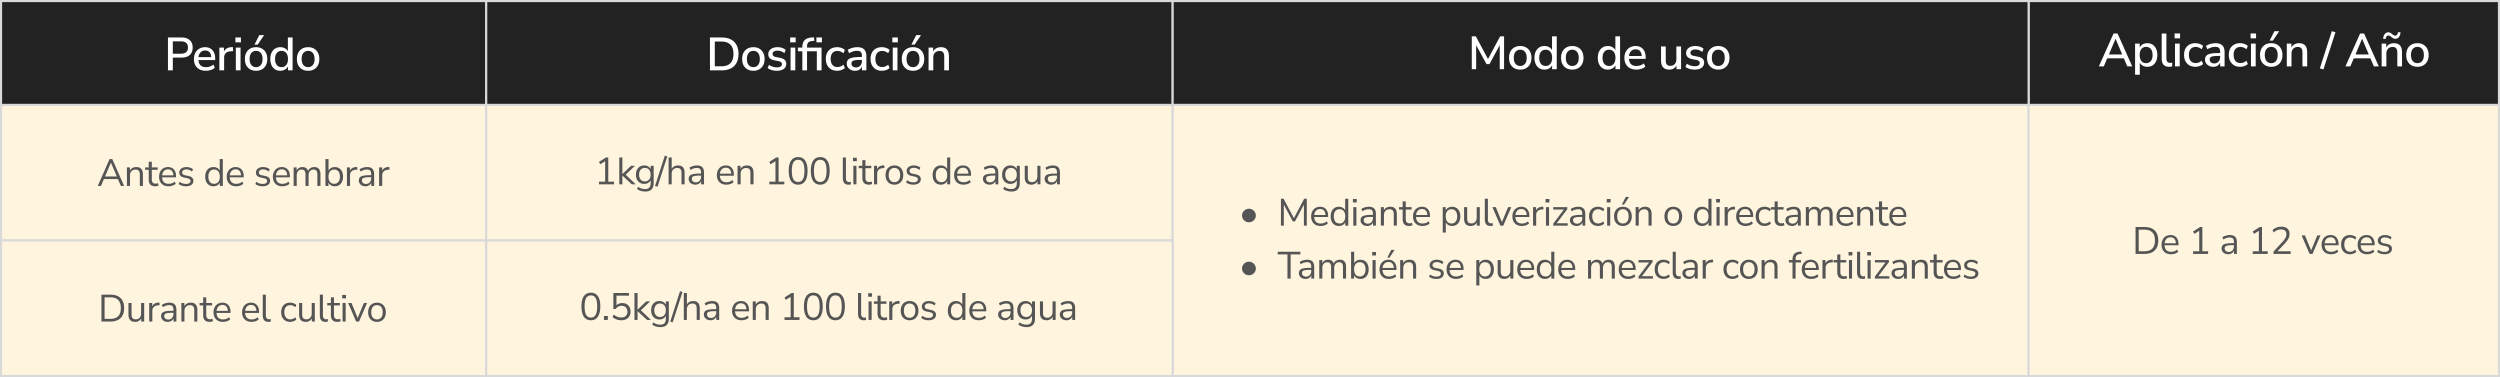
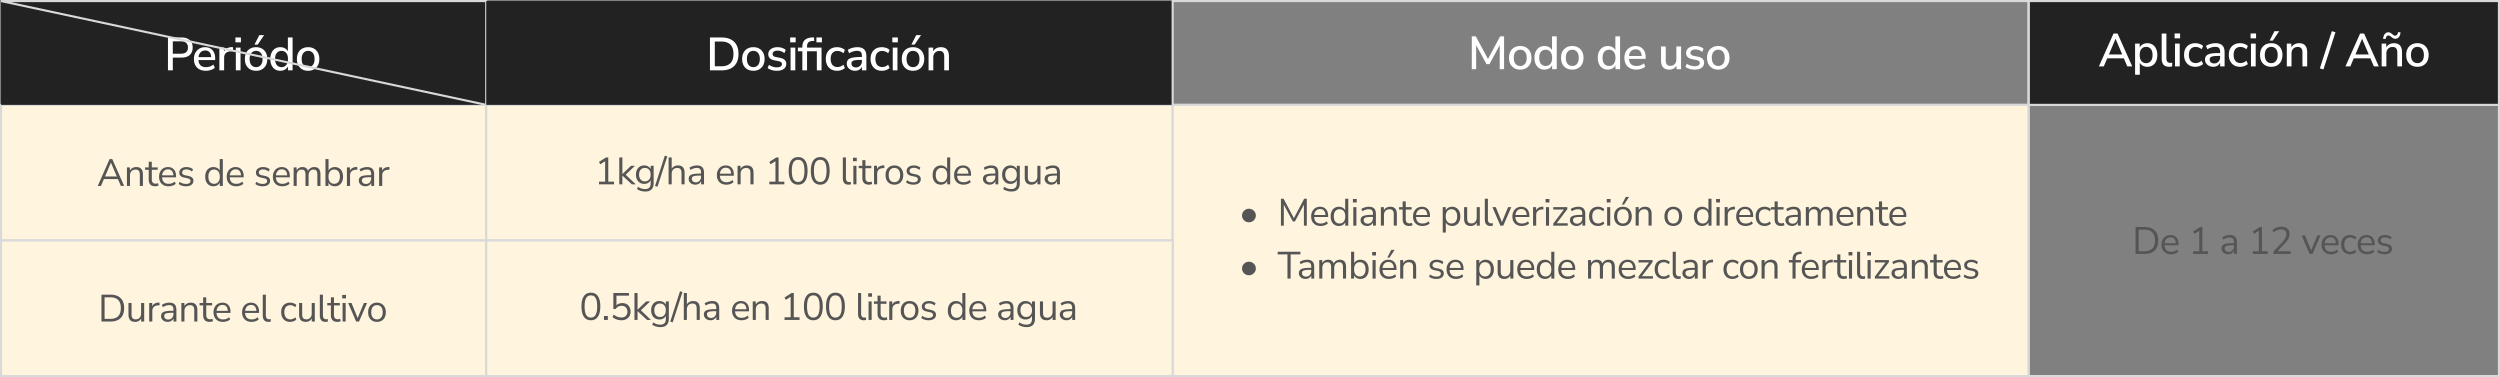
<svg xmlns="http://www.w3.org/2000/svg" width="1180" height="178" fill="none">
  <rect width="100%" height="100%" fill="#808080" stroke="none" />
  <path fill="#FFF5DE" d="M.5 49.5h229v64H.5z" />
  <path fill="#555" d="M178.937 87.764v-8.748h1.422v1.566c.468-1.056 1.428-1.638 2.88-1.746l.522-.054.108 1.26-.918.108c-.828.072-1.458.336-1.89.792-.432.444-.648 1.056-.648 1.836v4.986h-1.476ZM172.506 87.926c-.6 0-1.14-.114-1.62-.342a2.935 2.935 0 0 1-1.116-.972 2.387 2.387 0 0 1-.414-1.368c0-.636.162-1.14.486-1.512.336-.372.882-.636 1.638-.792.768-.168 1.812-.252 3.132-.252h.576v-.558c0-.744-.156-1.278-.468-1.602-.3-.336-.786-.504-1.458-.504-.528 0-1.038.078-1.53.234a5.752 5.752 0 0 0-1.512.72l-.504-1.062c.456-.324 1.008-.582 1.656-.774a6.766 6.766 0 0 1 1.89-.288c1.128 0 1.962.276 2.502.828.552.552.828 1.41.828 2.574v5.508h-1.368v-1.512a2.7 2.7 0 0 1-1.062 1.224c-.468.3-1.02.45-1.656.45Zm.234-1.098c.72 0 1.308-.246 1.764-.738.456-.504.684-1.14.684-1.908v-.54h-.558c-.972 0-1.74.048-2.304.144-.552.084-.942.24-1.17.468-.216.216-.324.516-.324.9 0 .492.168.894.504 1.206.348.312.816.468 1.404.468ZM163.749 87.764v-8.748h1.422v1.566c.468-1.056 1.428-1.638 2.88-1.746l.522-.054.108 1.26-.918.108c-.828.072-1.458.336-1.89.792-.432.444-.648 1.056-.648 1.836v4.986h-1.476ZM158.042 87.926c-.696 0-1.308-.156-1.836-.468a3.009 3.009 0 0 1-1.17-1.278v1.584h-1.421v-12.69h1.457v5.454a2.807 2.807 0 0 1 1.171-1.224c.528-.3 1.127-.45 1.799-.45.78 0 1.458.186 2.034.558.588.36 1.038.882 1.35 1.566.324.672.486 1.476.486 2.412 0 .924-.162 1.728-.486 2.412-.312.672-.762 1.194-1.35 1.566-.576.372-1.254.558-2.034.558Zm-.306-1.17c.816 0 1.471-.288 1.963-.864.492-.588.738-1.422.738-2.502 0-1.092-.246-1.926-.738-2.502-.492-.576-1.147-.864-1.963-.864-.816 0-1.47.288-1.962.864-.492.576-.738 1.41-.738 2.502 0 1.08.246 1.914.738 2.502.492.576 1.146.864 1.962.864ZM138.594 87.764v-8.748h1.422v1.476c.264-.528.63-.93 1.098-1.206.468-.288 1.014-.432 1.638-.432 1.368 0 2.244.594 2.628 1.782a2.986 2.986 0 0 1 1.17-1.296c.516-.324 1.11-.486 1.782-.486 1.944 0 2.916 1.152 2.916 3.456v5.454h-1.458v-5.382c0-.804-.144-1.392-.432-1.764-.276-.384-.738-.576-1.386-.576-.708 0-1.272.252-1.692.756-.42.504-.63 1.176-.63 2.016v4.95h-1.458v-5.382c0-.804-.144-1.392-.432-1.764-.276-.384-.738-.576-1.386-.576-.72 0-1.29.252-1.71.756-.408.504-.612 1.176-.612 2.016v4.95h-1.458ZM133.28 87.926c-1.38 0-2.472-.402-3.276-1.206-.804-.816-1.206-1.92-1.206-3.312 0-.9.18-1.692.54-2.376.36-.696.852-1.23 1.476-1.602.636-.384 1.368-.576 2.196-.576 1.188 0 2.118.384 2.79 1.152.672.756 1.008 1.8 1.008 3.132v.558h-6.588c.048.996.336 1.758.864 2.286.528.516 1.26.774 2.196.774.528 0 1.032-.078 1.512-.234.48-.168.936-.438 1.368-.81l.504 1.026c-.396.372-.9.666-1.512.882a5.883 5.883 0 0 1-1.872.306Zm-.234-7.992c-.828 0-1.482.258-1.962.774s-.762 1.194-.846 2.034h5.31c-.036-.888-.27-1.578-.702-2.07-.42-.492-1.02-.738-1.8-.738ZM123.984 87.926a6.457 6.457 0 0 1-1.944-.288c-.612-.192-1.116-.462-1.512-.81l.468-1.026c.432.348.906.606 1.422.774a5.626 5.626 0 0 0 1.602.234c.684 0 1.2-.126 1.548-.378a1.2 1.2 0 0 0 .522-1.026c0-.336-.114-.6-.342-.792-.228-.204-.588-.36-1.08-.468l-1.638-.36c-1.488-.324-2.232-1.092-2.232-2.304 0-.792.312-1.428.936-1.908.636-.48 1.464-.72 2.484-.72.6 0 1.17.096 1.71.288.552.18 1.008.45 1.368.81l-.486 1.026a3.518 3.518 0 0 0-1.224-.738 3.702 3.702 0 0 0-1.368-.27c-.672 0-1.182.132-1.53.396a1.248 1.248 0 0 0-.522 1.044c0 .672.444 1.104 1.332 1.296l1.638.342c.768.168 1.35.438 1.746.81.396.36.594.852.594 1.476 0 .804-.318 1.44-.954 1.908-.636.456-1.482.684-2.538.684ZM111.491 87.926c-1.38 0-2.472-.402-3.276-1.206-.804-.816-1.206-1.92-1.206-3.312 0-.9.18-1.692.54-2.376.36-.696.852-1.23 1.476-1.602.636-.384 1.368-.576 2.196-.576 1.188 0 2.118.384 2.79 1.152.672.756 1.008 1.8 1.008 3.132v.558h-6.588c.048.996.336 1.758.864 2.286.528.516 1.26.774 2.196.774.528 0 1.032-.078 1.512-.234.48-.168.936-.438 1.368-.81l.504 1.026c-.396.372-.9.666-1.512.882a5.883 5.883 0 0 1-1.872.306Zm-.234-7.992c-.828 0-1.482.258-1.962.774s-.762 1.194-.846 2.034h5.31c-.036-.888-.27-1.578-.702-2.07-.42-.492-1.02-.738-1.8-.738ZM100.745 87.926c-.78 0-1.464-.186-2.052-.558-.576-.372-1.026-.894-1.35-1.566-.312-.684-.468-1.488-.468-2.412 0-.936.156-1.74.468-2.412.324-.684.774-1.206 1.35-1.566.588-.372 1.272-.558 2.052-.558.684 0 1.284.15 1.8.45.528.3.918.714 1.17 1.242v-5.472h1.458v12.69h-1.422v-1.602a2.847 2.847 0 0 1-1.17 1.296c-.528.312-1.14.468-1.836.468Zm.306-1.17c.816 0 1.47-.288 1.962-.864.492-.588.738-1.422.738-2.502 0-1.092-.246-1.926-.738-2.502-.492-.576-1.146-.864-1.962-.864-.828 0-1.488.288-1.98.864-.48.576-.72 1.41-.72 2.502 0 1.08.24 1.914.72 2.502.492.576 1.152.864 1.98.864ZM87.798 87.926a6.457 6.457 0 0 1-1.944-.288c-.612-.192-1.116-.462-1.512-.81l.468-1.026c.432.348.906.606 1.422.774a5.626 5.626 0 0 0 1.602.234c.684 0 1.2-.126 1.548-.378a1.2 1.2 0 0 0 .522-1.026c0-.336-.114-.6-.342-.792-.228-.204-.588-.36-1.08-.468l-1.638-.36c-1.488-.324-2.232-1.092-2.232-2.304 0-.792.312-1.428.936-1.908.636-.48 1.464-.72 2.484-.72.6 0 1.17.096 1.71.288.552.18 1.008.45 1.368.81l-.486 1.026a3.518 3.518 0 0 0-1.224-.738 3.702 3.702 0 0 0-1.368-.27c-.672 0-1.182.132-1.53.396a1.248 1.248 0 0 0-.522 1.044c0 .672.444 1.104 1.332 1.296l1.638.342c.768.168 1.35.438 1.746.81.396.36.594.852.594 1.476 0 .804-.318 1.44-.954 1.908-.636.456-1.482.684-2.538.684ZM79.568 87.926c-1.38 0-2.472-.402-3.276-1.206-.804-.816-1.206-1.92-1.206-3.312 0-.9.18-1.692.54-2.376.36-.696.852-1.23 1.476-1.602.636-.384 1.368-.576 2.196-.576 1.188 0 2.118.384 2.79 1.152.672.756 1.008 1.8 1.008 3.132v.558h-6.588c.048.996.336 1.758.864 2.286.528.516 1.26.774 2.196.774.528 0 1.032-.078 1.512-.234.48-.168.936-.438 1.368-.81l.504 1.026c-.396.372-.9.666-1.512.882a5.883 5.883 0 0 1-1.872.306Zm-.234-7.992c-.828 0-1.482.258-1.962.774s-.762 1.194-.846 2.034h5.31c-.036-.888-.27-1.578-.702-2.07-.42-.492-1.02-.738-1.8-.738ZM73.29 87.926c-1.031 0-1.805-.27-2.321-.81-.516-.552-.774-1.344-.774-2.376v-4.59h-1.71v-1.134h1.71v-2.682h1.458v2.682h2.772v1.134h-2.772v4.446c0 .684.144 1.206.432 1.566.288.348.756.522 1.404.522.192 0 .384-.024.576-.072.192-.048.366-.096.522-.144l.252 1.116a2.96 2.96 0 0 1-.684.234c-.3.072-.588.108-.864.108ZM59.91 87.764v-8.748h1.422v1.494a2.847 2.847 0 0 1 1.224-1.242c.528-.276 1.122-.414 1.782-.414 2.076 0 3.114 1.152 3.114 3.456v5.454h-1.458V82.4c0-.816-.162-1.41-.486-1.782-.312-.384-.816-.576-1.512-.576-.804 0-1.446.252-1.926.756-.468.492-.702 1.152-.702 1.98v4.986H59.91ZM46.131 87.764l5.598-12.69h1.26l5.598 12.69h-1.53l-1.404-3.24h-6.606l-1.386 3.24h-1.53Zm6.21-10.962-2.754 6.48h5.544l-2.754-6.48h-.036Z" />
  <path stroke="#D9D9D9" d="M.5 49.5h229v64H.5z" />
  <path fill="#FFF5DE" d="M229.5 49.5h324v64h-324z" />
  <path fill="#555" d="M282.732 87v-1.26h2.898v-9.648l-2.286 1.44-.63-1.098 3.33-2.124h1.062v11.43h2.718V87h-7.092Zm9.569 0V74.31h1.458v7.83h.036l4.05-3.888h1.854l-4.392 4.212 4.77 4.536h-1.854l-4.428-4.104h-.036V87h-1.458Zm12.281 3.402c-.756 0-1.47-.102-2.142-.306a5.297 5.297 0 0 1-1.764-.882l.486-1.062a5.84 5.84 0 0 0 1.602.828c.54.168 1.122.252 1.746.252 1.728 0 2.592-.888 2.592-2.664V85.02c-.252.552-.648.99-1.188 1.314-.528.312-1.134.468-1.818.468-.804 0-1.5-.186-2.088-.558a3.759 3.759 0 0 1-1.368-1.53c-.312-.66-.468-1.422-.468-2.286 0-.864.156-1.62.468-2.268.324-.66.78-1.17 1.368-1.53.588-.36 1.284-.54 2.088-.54.684 0 1.29.156 1.818.468.54.312.936.738 1.188 1.278v-1.584h1.422v8.118c0 1.344-.336 2.352-1.008 3.024-.66.672-1.638 1.008-2.934 1.008Zm-.216-4.788c.84 0 1.506-.288 1.998-.864.492-.576.738-1.35.738-2.322s-.246-1.74-.738-2.304c-.492-.576-1.158-.864-1.998-.864-.828 0-1.488.288-1.98.864-.492.564-.738 1.332-.738 2.304 0 .972.246 1.746.738 2.322.492.576 1.152.864 1.98.864Zm5.975 2.52-1.152-.342 4.608-14.328 1.17.342-4.626 14.328ZM315.584 87V74.31h1.458v5.382a2.81 2.81 0 0 1 1.206-1.188 3.75 3.75 0 0 1 1.764-.414c2.076 0 3.114 1.152 3.114 3.456V87h-1.458v-5.364c0-.816-.162-1.41-.486-1.782-.312-.384-.816-.576-1.512-.576-.804 0-1.446.252-1.926.756-.468.492-.702 1.152-.702 1.98V87h-1.458Zm12.625.162c-.6 0-1.14-.114-1.62-.342a2.935 2.935 0 0 1-1.116-.972 2.387 2.387 0 0 1-.414-1.368c0-.636.162-1.14.486-1.512.336-.372.882-.636 1.638-.792.768-.168 1.812-.252 3.132-.252h.576v-.558c0-.744-.156-1.278-.468-1.602-.3-.336-.786-.504-1.458-.504-.528 0-1.038.078-1.53.234a5.752 5.752 0 0 0-1.512.72l-.504-1.062c.456-.324 1.008-.582 1.656-.774a6.766 6.766 0 0 1 1.89-.288c1.128 0 1.962.276 2.502.828.552.552.828 1.41.828 2.574V87h-1.368v-1.512a2.7 2.7 0 0 1-1.062 1.224c-.468.3-1.02.45-1.656.45Zm.234-1.098c.72 0 1.308-.246 1.764-.738.456-.504.684-1.14.684-1.908v-.54h-.558c-.972 0-1.74.048-2.304.144-.552.084-.942.24-1.17.468-.216.216-.324.516-.324.9 0 .492.168.894.504 1.206.348.312.816.468 1.404.468Zm14.402 1.098c-1.38 0-2.472-.402-3.276-1.206-.804-.816-1.206-1.92-1.206-3.312 0-.9.18-1.692.54-2.376.36-.696.852-1.23 1.476-1.602.636-.384 1.368-.576 2.196-.576 1.188 0 2.118.384 2.79 1.152.672.756 1.008 1.8 1.008 3.132v.558h-6.588c.048.996.336 1.758.864 2.286.528.516 1.26.774 2.196.774.528 0 1.032-.078 1.512-.234.48-.168.936-.438 1.368-.81l.504 1.026c-.396.372-.9.666-1.512.882a5.883 5.883 0 0 1-1.872.306Zm-.234-7.992c-.828 0-1.482.258-1.962.774s-.762 1.194-.846 2.034h5.31c-.036-.888-.27-1.578-.702-2.07-.42-.492-1.02-.738-1.8-.738Zm5.512 7.83v-8.748h1.422v1.494a2.847 2.847 0 0 1 1.224-1.242c.528-.276 1.122-.414 1.782-.414 2.076 0 3.114 1.152 3.114 3.456V87h-1.458v-5.364c0-.816-.162-1.41-.486-1.782-.312-.384-.816-.576-1.512-.576-.804 0-1.446.252-1.926.756-.468.492-.702 1.152-.702 1.98V87h-1.458Zm14.997 0v-1.26h2.898v-9.648l-2.286 1.44-.63-1.098 3.33-2.124h1.062v11.43h2.718V87h-7.092Zm13.601.162c-1.452 0-2.556-.558-3.312-1.674-.756-1.116-1.134-2.73-1.134-4.842 0-2.124.378-3.738 1.134-4.842.756-1.104 1.86-1.656 3.312-1.656 1.464 0 2.568.552 3.312 1.656.756 1.092 1.134 2.7 1.134 4.824 0 2.124-.384 3.744-1.152 4.86-.756 1.116-1.854 1.674-3.294 1.674Zm0-1.278c1.008 0 1.752-.426 2.232-1.278.492-.852.738-2.178.738-3.978 0-1.8-.24-3.114-.72-3.942-.48-.84-1.23-1.26-2.25-1.26-1.008 0-1.758.42-2.25 1.26-.48.84-.72 2.154-.72 3.942 0 1.8.24 3.126.72 3.978.492.852 1.242 1.278 2.25 1.278Zm10.433 1.278c-1.452 0-2.556-.558-3.312-1.674-.756-1.116-1.134-2.73-1.134-4.842 0-2.124.378-3.738 1.134-4.842.756-1.104 1.86-1.656 3.312-1.656 1.464 0 2.568.552 3.312 1.656.756 1.092 1.134 2.7 1.134 4.824 0 2.124-.384 3.744-1.152 4.86-.756 1.116-1.854 1.674-3.294 1.674Zm0-1.278c1.008 0 1.752-.426 2.232-1.278.492-.852.738-2.178.738-3.978 0-1.8-.24-3.114-.72-3.942-.48-.84-1.23-1.26-2.25-1.26-1.008 0-1.758.42-2.25 1.26-.48.84-.72 2.154-.72 3.942 0 1.8.24 3.126.72 3.978.492.852 1.242 1.278 2.25 1.278Zm13.346 1.278c-.888 0-1.56-.258-2.016-.774-.444-.528-.666-1.29-.666-2.286V74.31h1.458v9.684c0 1.284.51 1.926 1.53 1.926.3 0 .57-.036.81-.108l-.036 1.224a4.899 4.899 0 0 1-1.08.126Zm2.104-11.088v-1.638h1.8v1.638h-1.8Zm.18 10.926v-8.748h1.458V87h-1.458Zm7.334.162c-1.032 0-1.806-.27-2.322-.81-.516-.552-.774-1.344-.774-2.376v-4.59h-1.71v-1.134h1.71V75.57h1.458v2.682h2.772v1.134h-2.772v4.446c0 .684.144 1.206.432 1.566.288.348.756.522 1.404.522.192 0 .384-.024.576-.072.192-.048.366-.096.522-.144l.252 1.116a2.96 2.96 0 0 1-.684.234c-.3.072-.588.108-.864.108Zm2.423-.162v-8.748h1.422v1.566c.468-1.056 1.428-1.638 2.88-1.746l.522-.054.108 1.26-.918.108c-.828.072-1.458.336-1.89.792-.432.444-.648 1.056-.648 1.836V87h-1.476Zm9.622.162c-.852 0-1.59-.186-2.214-.558a3.83 3.83 0 0 1-1.458-1.566c-.336-.684-.504-1.488-.504-2.412 0-.924.168-1.722.504-2.394a3.805 3.805 0 0 1 1.458-1.584c.624-.372 1.362-.558 2.214-.558.84 0 1.572.186 2.196.558.636.372 1.122.9 1.458 1.584.348.672.522 1.47.522 2.394 0 .924-.174 1.728-.522 2.412a3.679 3.679 0 0 1-1.458 1.566c-.624.372-1.356.558-2.196.558Zm0-1.17c.816 0 1.47-.288 1.962-.864.492-.588.738-1.422.738-2.502 0-1.092-.246-1.926-.738-2.502-.492-.576-1.146-.864-1.962-.864-.828 0-1.488.288-1.98.864-.48.576-.72 1.41-.72 2.502 0 1.08.24 1.914.72 2.502.492.576 1.152.864 1.98.864Zm8.958 1.17a6.457 6.457 0 0 1-1.944-.288c-.612-.192-1.116-.462-1.512-.81l.468-1.026c.432.348.906.606 1.422.774a5.626 5.626 0 0 0 1.602.234c.684 0 1.2-.126 1.548-.378a1.2 1.2 0 0 0 .522-1.026c0-.336-.114-.6-.342-.792-.228-.204-.588-.36-1.08-.468l-1.638-.36c-1.488-.324-2.232-1.092-2.232-2.304 0-.792.312-1.428.936-1.908.636-.48 1.464-.72 2.484-.72.6 0 1.17.096 1.71.288.552.18 1.008.45 1.368.81l-.486 1.026a3.518 3.518 0 0 0-1.224-.738 3.702 3.702 0 0 0-1.368-.27c-.672 0-1.182.132-1.53.396a1.248 1.248 0 0 0-.522 1.044c0 .672.444 1.104 1.332 1.296l1.638.342c.768.168 1.35.438 1.746.81.396.36.594.852.594 1.476 0 .804-.318 1.44-.954 1.908-.636.456-1.482.684-2.538.684Zm12.947 0c-.78 0-1.464-.186-2.052-.558-.576-.372-1.026-.894-1.35-1.566-.312-.684-.468-1.488-.468-2.412 0-.936.156-1.74.468-2.412.324-.684.774-1.206 1.35-1.566.588-.372 1.272-.558 2.052-.558.684 0 1.284.15 1.8.45.528.3.918.714 1.17 1.242V74.31h1.458V87h-1.422v-1.602a2.847 2.847 0 0 1-1.17 1.296c-.528.312-1.14.468-1.836.468Zm.306-1.17c.816 0 1.47-.288 1.962-.864.492-.588.738-1.422.738-2.502 0-1.092-.246-1.926-.738-2.502-.492-.576-1.146-.864-1.962-.864-.828 0-1.488.288-1.98.864-.48.576-.72 1.41-.72 2.502 0 1.08.24 1.914.72 2.502.492.576 1.152.864 1.98.864Zm10.44 1.17c-1.38 0-2.472-.402-3.276-1.206-.804-.816-1.206-1.92-1.206-3.312 0-.9.18-1.692.54-2.376.36-.696.852-1.23 1.476-1.602.636-.384 1.368-.576 2.196-.576 1.188 0 2.118.384 2.79 1.152.672.756 1.008 1.8 1.008 3.132v.558h-6.588c.048.996.336 1.758.864 2.286.528.516 1.26.774 2.196.774.528 0 1.032-.078 1.512-.234.48-.168.936-.438 1.368-.81l.504 1.026c-.396.372-.9.666-1.512.882a5.883 5.883 0 0 1-1.872.306Zm-.234-7.992c-.828 0-1.482.258-1.962.774s-.762 1.194-.846 2.034h5.31c-.036-.888-.27-1.578-.702-2.07-.42-.492-1.02-.738-1.8-.738Zm12.529 7.992c-.6 0-1.14-.114-1.62-.342a2.935 2.935 0 0 1-1.116-.972 2.387 2.387 0 0 1-.414-1.368c0-.636.162-1.14.486-1.512.336-.372.882-.636 1.638-.792.768-.168 1.812-.252 3.132-.252h.576v-.558c0-.744-.156-1.278-.468-1.602-.3-.336-.786-.504-1.458-.504-.528 0-1.038.078-1.53.234a5.752 5.752 0 0 0-1.512.72l-.504-1.062c.456-.324 1.008-.582 1.656-.774a6.766 6.766 0 0 1 1.89-.288c1.128 0 1.962.276 2.502.828.552.552.828 1.41.828 2.574V87h-1.368v-1.512a2.7 2.7 0 0 1-1.062 1.224c-.468.3-1.02.45-1.656.45Zm.234-1.098c.72 0 1.308-.246 1.764-.738.456-.504.684-1.14.684-1.908v-.54h-.558c-.972 0-1.74.048-2.304.144-.552.084-.942.24-1.17.468-.216.216-.324.516-.324.9 0 .492.168.894.504 1.206.348.312.816.468 1.404.468Zm10.067 4.338c-.756 0-1.47-.102-2.142-.306a5.297 5.297 0 0 1-1.764-.882l.486-1.062a5.84 5.84 0 0 0 1.602.828c.54.168 1.122.252 1.746.252 1.728 0 2.592-.888 2.592-2.664V85.02c-.252.552-.648.99-1.188 1.314-.528.312-1.134.468-1.818.468-.804 0-1.5-.186-2.088-.558a3.759 3.759 0 0 1-1.368-1.53c-.312-.66-.468-1.422-.468-2.286 0-.864.156-1.62.468-2.268.324-.66.78-1.17 1.368-1.53.588-.36 1.284-.54 2.088-.54.684 0 1.29.156 1.818.468.54.312.936.738 1.188 1.278v-1.584h1.422v8.118c0 1.344-.336 2.352-1.008 3.024-.66.672-1.638 1.008-2.934 1.008Zm-.216-4.788c.84 0 1.506-.288 1.998-.864.492-.576.738-1.35.738-2.322s-.246-1.74-.738-2.304c-.492-.576-1.158-.864-1.998-.864-.828 0-1.488.288-1.98.864-.492.564-.738 1.332-.738 2.304 0 .972.246 1.746.738 2.322.492.576 1.152.864 1.98.864Zm9.629 1.548c-2.1 0-3.15-1.158-3.15-3.474v-5.436h1.458v5.418c0 .78.156 1.356.468 1.728.324.372.828.558 1.512.558.744 0 1.35-.246 1.818-.738.468-.504.702-1.17.702-1.998v-4.968h1.458V87h-1.422v-1.476a2.952 2.952 0 0 1-1.17 1.224c-.492.276-1.05.414-1.674.414Zm9.388 0c-.6 0-1.14-.114-1.62-.342a2.935 2.935 0 0 1-1.116-.972 2.387 2.387 0 0 1-.414-1.368c0-.636.162-1.14.486-1.512.336-.372.882-.636 1.638-.792.768-.168 1.812-.252 3.132-.252h.576v-.558c0-.744-.156-1.278-.468-1.602-.3-.336-.786-.504-1.458-.504-.528 0-1.038.078-1.53.234a5.752 5.752 0 0 0-1.512.72l-.504-1.062c.456-.324 1.008-.582 1.656-.774a6.766 6.766 0 0 1 1.89-.288c1.128 0 1.962.276 2.502.828.552.552.828 1.41.828 2.574V87h-1.368v-1.512a2.7 2.7 0 0 1-1.062 1.224c-.468.3-1.02.45-1.656.45Zm.234-1.098c.72 0 1.308-.246 1.764-.738.456-.504.684-1.14.684-1.908v-.54h-.558c-.972 0-1.74.048-2.304.144-.552.084-.942.24-1.17.468-.216.216-.324.516-.324.9 0 .492.168.894.504 1.206.348.312.816.468 1.404.468Z" />
  <path stroke="#D9D9D9" d="M229.5 49.5h324v64h-324z" />
  <path fill="#FFF5DE" d="M553.5 49.5h404v128h-404z" />
  <path fill="#555" d="M589.496 104.916a3.255 3.255 0 0 1-1.62-.414 3.413 3.413 0 0 1-1.188-1.152c-.3-.48-.45-1.02-.45-1.62 0-.552.138-1.068.414-1.548a3.361 3.361 0 0 1 1.17-1.188 3.06 3.06 0 0 1 1.674-.468c.576 0 1.11.138 1.602.414.504.276.906.66 1.206 1.152.3.48.45 1.026.45 1.638 0 .588-.15 1.122-.45 1.602-.288.48-.678.864-1.17 1.152a3.183 3.183 0 0 1-1.638.432Zm15.106 1.584V93.81h1.242l4.878 9.162 4.842-9.162h1.242v12.69h-1.368v-9.918l-4.23 7.956h-.972l-4.284-7.938v9.9h-1.35Zm18.746.162c-1.38 0-2.472-.402-3.276-1.206-.804-.816-1.206-1.92-1.206-3.312 0-.9.18-1.692.54-2.376.36-.696.852-1.23 1.476-1.602.636-.384 1.368-.576 2.196-.576 1.188 0 2.118.384 2.79 1.152.672.756 1.008 1.8 1.008 3.132v.558h-6.588c.048.996.336 1.758.864 2.286.528.516 1.26.774 2.196.774.528 0 1.032-.078 1.512-.234.48-.168.936-.438 1.368-.81l.504 1.026c-.396.372-.9.666-1.512.882a5.883 5.883 0 0 1-1.872.306Zm-.234-7.992c-.828 0-1.482.258-1.962.774s-.762 1.194-.846 2.034h5.31c-.036-.888-.27-1.578-.702-2.07-.42-.492-1.02-.738-1.8-.738Zm8.843 7.992c-.78 0-1.464-.186-2.052-.558-.576-.372-1.026-.894-1.35-1.566-.312-.684-.468-1.488-.468-2.412 0-.936.156-1.74.468-2.412.324-.684.774-1.206 1.35-1.566.588-.372 1.272-.558 2.052-.558.684 0 1.284.15 1.8.45.528.3.918.714 1.17 1.242V93.81h1.458v12.69h-1.422v-1.602a2.847 2.847 0 0 1-1.17 1.296c-.528.312-1.14.468-1.836.468Zm.306-1.17c.816 0 1.47-.288 1.962-.864.492-.588.738-1.422.738-2.502 0-1.092-.246-1.926-.738-2.502-.492-.576-1.146-.864-1.962-.864-.828 0-1.488.288-1.98.864-.48.576-.72 1.41-.72 2.502 0 1.08.24 1.914.72 2.502.492.576 1.152.864 1.98.864Zm6.318-9.918v-1.638h1.8v1.638h-1.8Zm.18 10.926v-8.748h1.458v8.748h-1.458Zm6.577.162c-.6 0-1.14-.114-1.62-.342a2.935 2.935 0 0 1-1.116-.972 2.387 2.387 0 0 1-.414-1.368c0-.636.162-1.14.486-1.512.336-.372.882-.636 1.638-.792.768-.168 1.812-.252 3.132-.252h.576v-.558c0-.744-.156-1.278-.468-1.602-.3-.336-.786-.504-1.458-.504-.528 0-1.038.078-1.53.234a5.752 5.752 0 0 0-1.512.72l-.504-1.062c.456-.324 1.008-.582 1.656-.774a6.766 6.766 0 0 1 1.89-.288c1.128 0 1.962.276 2.502.828.552.552.828 1.41.828 2.574v5.508h-1.368v-1.512a2.7 2.7 0 0 1-1.062 1.224c-.468.3-1.02.45-1.656.45Zm.234-1.098c.72 0 1.308-.246 1.764-.738.456-.504.684-1.14.684-1.908v-.54h-.558c-.972 0-1.74.048-2.304.144-.552.084-.942.24-1.17.468-.216.216-.324.516-.324.9 0 .492.168.894.504 1.206.348.312.816.468 1.404.468Zm6.197.936v-8.748h1.422v1.494a2.847 2.847 0 0 1 1.224-1.242c.528-.276 1.122-.414 1.782-.414 2.076 0 3.114 1.152 3.114 3.456v5.454h-1.458v-5.364c0-.816-.162-1.41-.486-1.782-.312-.384-.816-.576-1.512-.576-.804 0-1.446.252-1.926.756-.468.492-.702 1.152-.702 1.98v4.986h-1.458Zm13.381.162c-1.032 0-1.806-.27-2.322-.81-.516-.552-.774-1.344-.774-2.376v-4.59h-1.71v-1.134h1.71V95.07h1.458v2.682h2.772v1.134h-2.772v4.446c0 .684.144 1.206.432 1.566.288.348.756.522 1.404.522.192 0 .384-.024.576-.072.192-.048.366-.096.522-.144l.252 1.116a2.96 2.96 0 0 1-.684.234c-.3.072-.588.108-.864.108Zm6.277 0c-1.38 0-2.472-.402-3.276-1.206-.804-.816-1.206-1.92-1.206-3.312 0-.9.18-1.692.54-2.376.36-.696.852-1.23 1.476-1.602.636-.384 1.368-.576 2.196-.576 1.188 0 2.118.384 2.79 1.152.672.756 1.008 1.8 1.008 3.132v.558h-6.588c.048.996.336 1.758.864 2.286.528.516 1.26.774 2.196.774.528 0 1.032-.078 1.512-.234.48-.168.936-.438 1.368-.81l.504 1.026c-.396.372-.9.666-1.512.882a5.883 5.883 0 0 1-1.872.306Zm-.234-7.992c-.828 0-1.482.258-1.962.774s-.762 1.194-.846 2.034h5.31c-.036-.888-.27-1.578-.702-2.07-.42-.492-1.02-.738-1.8-.738Zm9.775 11.07V97.752h1.422v1.566c.264-.54.654-.96 1.17-1.26.528-.312 1.14-.468 1.836-.468.78 0 1.458.186 2.034.558.588.36 1.038.882 1.35 1.566.324.672.486 1.476.486 2.412 0 .924-.162 1.728-.486 2.412-.312.672-.762 1.194-1.35 1.566-.576.372-1.254.558-2.034.558-.672 0-1.272-.15-1.8-.45a2.783 2.783 0 0 1-1.17-1.242v4.77h-1.458Zm4.122-4.248c.816 0 1.47-.288 1.962-.864.492-.588.738-1.422.738-2.502 0-1.092-.246-1.926-.738-2.502-.492-.576-1.146-.864-1.962-.864-.816 0-1.47.288-1.962.864-.492.576-.738 1.41-.738 2.502 0 1.08.246 1.914.738 2.502.492.576 1.146.864 1.962.864Zm9.108 1.17c-2.1 0-3.15-1.158-3.15-3.474v-5.436h1.458v5.418c0 .78.156 1.356.468 1.728.324.372.828.558 1.512.558.744 0 1.35-.246 1.818-.738.468-.504.702-1.17.702-1.998v-4.968h1.458v8.748h-1.422v-1.476a2.952 2.952 0 0 1-1.17 1.224c-.492.276-1.05.414-1.674.414Zm9.316 0c-.888 0-1.56-.258-2.016-.774-.444-.528-.666-1.29-.666-2.286V93.81h1.458v9.684c0 1.284.51 1.926 1.53 1.926.3 0 .57-.036.81-.108l-.036 1.224a4.899 4.899 0 0 1-1.08.126Zm4.665-.162-3.762-8.748h1.584l2.898 7.092 2.934-7.092h1.494l-3.78 8.748h-1.368Zm10.148.162c-1.38 0-2.472-.402-3.276-1.206-.804-.816-1.206-1.92-1.206-3.312 0-.9.18-1.692.54-2.376.36-.696.852-1.23 1.476-1.602.636-.384 1.368-.576 2.196-.576 1.188 0 2.118.384 2.79 1.152.672.756 1.008 1.8 1.008 3.132v.558h-6.588c.048.996.336 1.758.864 2.286.528.516 1.26.774 2.196.774.528 0 1.032-.078 1.512-.234.48-.168.936-.438 1.368-.81l.504 1.026c-.396.372-.9.666-1.512.882a5.883 5.883 0 0 1-1.872.306Zm-.234-7.992c-.828 0-1.482.258-1.962.774s-.762 1.194-.846 2.034h5.31c-.036-.888-.27-1.578-.702-2.07-.42-.492-1.02-.738-1.8-.738Zm5.512 7.83v-8.748h1.422v1.566c.468-1.056 1.428-1.638 2.88-1.746l.522-.054.108 1.26-.918.108c-.828.072-1.458.336-1.89.792-.432.444-.648 1.056-.648 1.836v4.986h-1.476Zm5.912-10.926v-1.638h1.8v1.638h-1.8Zm.18 10.926v-8.748h1.458v8.748h-1.458Zm3.445 0v-.972l5.004-6.642h-5.004v-1.134h6.624v.972l-5.004 6.642h5.202v1.134h-6.822Zm11.016.162c-.6 0-1.14-.114-1.62-.342a2.935 2.935 0 0 1-1.116-.972 2.387 2.387 0 0 1-.414-1.368c0-.636.162-1.14.486-1.512.336-.372.882-.636 1.638-.792.768-.168 1.812-.252 3.132-.252h.576v-.558c0-.744-.156-1.278-.468-1.602-.3-.336-.786-.504-1.458-.504-.528 0-1.038.078-1.53.234a5.752 5.752 0 0 0-1.512.72l-.504-1.062c.456-.324 1.008-.582 1.656-.774a6.766 6.766 0 0 1 1.89-.288c1.128 0 1.962.276 2.502.828.552.552.828 1.41.828 2.574v5.508h-1.368v-1.512a2.7 2.7 0 0 1-1.062 1.224c-.468.3-1.02.45-1.656.45Zm.234-1.098c.72 0 1.308-.246 1.764-.738.456-.504.684-1.14.684-1.908v-.54h-.558c-.972 0-1.74.048-2.304.144-.552.084-.942.24-1.17.468-.216.216-.324.516-.324.9 0 .492.168.894.504 1.206.348.312.816.468 1.404.468Zm9.905 1.098c-.876 0-1.632-.186-2.268-.558a3.888 3.888 0 0 1-1.476-1.602c-.336-.696-.504-1.506-.504-2.43 0-1.392.378-2.484 1.134-3.276.756-.804 1.794-1.206 3.114-1.206.54 0 1.074.096 1.602.288.528.192.966.462 1.314.81l-.504 1.062a3.311 3.311 0 0 0-1.152-.738 3.274 3.274 0 0 0-1.17-.234c-.912 0-1.614.288-2.106.864-.492.564-.738 1.38-.738 2.448 0 1.044.246 1.872.738 2.484.492.6 1.194.9 2.106.9.372 0 .762-.078 1.17-.234a3.2 3.2 0 0 0 1.152-.756l.504 1.062c-.348.348-.792.624-1.332.828a4.608 4.608 0 0 1-1.584.288Zm4.084-11.088v-1.638h1.8v1.638h-1.8Zm.18 10.926v-8.748h1.458v8.748h-1.458Zm7.46.162c-.852 0-1.59-.186-2.214-.558a3.83 3.83 0 0 1-1.458-1.566c-.336-.684-.504-1.488-.504-2.412 0-.924.168-1.722.504-2.394a3.805 3.805 0 0 1 1.458-1.584c.624-.372 1.362-.558 2.214-.558.84 0 1.572.186 2.196.558.636.372 1.122.9 1.458 1.584.348.672.522 1.47.522 2.394 0 .924-.174 1.728-.522 2.412a3.679 3.679 0 0 1-1.458 1.566c-.624.372-1.356.558-2.196.558Zm0-1.17c.816 0 1.47-.288 1.962-.864.492-.588.738-1.422.738-2.502 0-1.092-.246-1.926-.738-2.502-.492-.576-1.146-.864-1.962-.864-.828 0-1.488.288-1.98.864-.48.576-.72 1.41-.72 2.502 0 1.08.24 1.914.72 2.502.492.576 1.152.864 1.98.864Zm-.522-8.91 1.854-3.636h1.566l-2.376 3.636h-1.044Zm6.528 9.918v-8.748h1.422v1.494a2.847 2.847 0 0 1 1.224-1.242c.528-.276 1.122-.414 1.782-.414 2.076 0 3.114 1.152 3.114 3.456v5.454h-1.458v-5.364c0-.816-.162-1.41-.486-1.782-.312-.384-.816-.576-1.512-.576-.804 0-1.446.252-1.926.756-.468.492-.702 1.152-.702 1.98v4.986h-1.458Zm17.769.162c-.852 0-1.59-.186-2.214-.558a3.83 3.83 0 0 1-1.458-1.566c-.336-.684-.504-1.488-.504-2.412 0-.924.168-1.722.504-2.394a3.805 3.805 0 0 1 1.458-1.584c.624-.372 1.362-.558 2.214-.558.84 0 1.572.186 2.196.558.636.372 1.122.9 1.458 1.584.348.672.522 1.47.522 2.394 0 .924-.174 1.728-.522 2.412a3.679 3.679 0 0 1-1.458 1.566c-.624.372-1.356.558-2.196.558Zm0-1.17c.816 0 1.47-.288 1.962-.864.492-.588.738-1.422.738-2.502 0-1.092-.246-1.926-.738-2.502-.492-.576-1.146-.864-1.962-.864-.828 0-1.488.288-1.98.864-.48.576-.72 1.41-.72 2.502 0 1.08.24 1.914.72 2.502.492.576 1.152.864 1.98.864Zm13.599 1.17c-.78 0-1.464-.186-2.052-.558-.576-.372-1.026-.894-1.35-1.566-.312-.684-.468-1.488-.468-2.412 0-.936.156-1.74.468-2.412.324-.684.774-1.206 1.35-1.566.588-.372 1.272-.558 2.052-.558.684 0 1.284.15 1.8.45.528.3.918.714 1.17 1.242V93.81h1.458v12.69h-1.422v-1.602a2.847 2.847 0 0 1-1.17 1.296c-.528.312-1.14.468-1.836.468Zm.306-1.17c.816 0 1.47-.288 1.962-.864.492-.588.738-1.422.738-2.502 0-1.092-.246-1.926-.738-2.502-.492-.576-1.146-.864-1.962-.864-.828 0-1.488.288-1.98.864-.48.576-.72 1.41-.72 2.502 0 1.08.24 1.914.72 2.502.492.576 1.152.864 1.98.864Zm6.318-9.918v-1.638h1.8v1.638h-1.8Zm.18 10.926v-8.748h1.458v8.748h-1.458Zm3.824 0v-8.748h1.422v1.566c.468-1.056 1.428-1.638 2.88-1.746l.522-.054.108 1.26-.918.108c-.828.072-1.458.336-1.89.792-.432.444-.648 1.056-.648 1.836v4.986h-1.476Zm9.928.162c-1.38 0-2.472-.402-3.276-1.206-.804-.816-1.206-1.92-1.206-3.312 0-.9.18-1.692.54-2.376.36-.696.852-1.23 1.476-1.602.636-.384 1.368-.576 2.196-.576 1.188 0 2.118.384 2.79 1.152.672.756 1.008 1.8 1.008 3.132v.558h-6.588c.048.996.336 1.758.864 2.286.528.516 1.26.774 2.196.774.528 0 1.032-.078 1.512-.234.48-.168.936-.438 1.368-.81l.504 1.026c-.396.372-.9.666-1.512.882a5.883 5.883 0 0 1-1.872.306Zm-.234-7.992c-.828 0-1.482.258-1.962.774s-.762 1.194-.846 2.034h5.31c-.036-.888-.27-1.578-.702-2.07-.42-.492-1.02-.738-1.8-.738Zm9.22 7.992c-.876 0-1.632-.186-2.268-.558a3.888 3.888 0 0 1-1.476-1.602c-.336-.696-.504-1.506-.504-2.43 0-1.392.378-2.484 1.134-3.276.756-.804 1.794-1.206 3.114-1.206.54 0 1.074.096 1.602.288.528.192.966.462 1.314.81l-.504 1.062a3.311 3.311 0 0 0-1.152-.738 3.274 3.274 0 0 0-1.17-.234c-.912 0-1.614.288-2.106.864-.492.564-.738 1.38-.738 2.448 0 1.044.246 1.872.738 2.484.492.6 1.194.9 2.106.9.372 0 .762-.078 1.17-.234a3.2 3.2 0 0 0 1.152-.756l.504 1.062c-.348.348-.792.624-1.332.828a4.608 4.608 0 0 1-1.584.288Zm7.774 0c-1.032 0-1.806-.27-2.322-.81-.516-.552-.774-1.344-.774-2.376v-4.59h-1.71v-1.134h1.71V95.07h1.458v2.682h2.772v1.134h-2.772v4.446c0 .684.144 1.206.432 1.566.288.348.756.522 1.404.522.192 0 .384-.024.576-.072.192-.048.366-.096.522-.144l.252 1.116a2.96 2.96 0 0 1-.684.234c-.3.072-.588.108-.864.108Zm5.177 0c-.6 0-1.14-.114-1.62-.342a2.935 2.935 0 0 1-1.116-.972 2.387 2.387 0 0 1-.414-1.368c0-.636.162-1.14.486-1.512.336-.372.882-.636 1.638-.792.768-.168 1.812-.252 3.132-.252h.576v-.558c0-.744-.156-1.278-.468-1.602-.3-.336-.786-.504-1.458-.504-.528 0-1.038.078-1.53.234a5.752 5.752 0 0 0-1.512.72l-.504-1.062c.456-.324 1.008-.582 1.656-.774a6.766 6.766 0 0 1 1.89-.288c1.128 0 1.962.276 2.502.828.552.552.828 1.41.828 2.574v5.508h-1.368v-1.512a2.7 2.7 0 0 1-1.062 1.224c-.468.3-1.02.45-1.656.45Zm.234-1.098c.72 0 1.308-.246 1.764-.738.456-.504.684-1.14.684-1.908v-.54h-.558c-.972 0-1.74.048-2.304.144-.552.084-.942.24-1.17.468-.216.216-.324.516-.324.9 0 .492.168.894.504 1.206.348.312.816.468 1.404.468Zm6.233.936v-8.748h1.422v1.476c.264-.528.63-.93 1.098-1.206.468-.288 1.014-.432 1.638-.432 1.368 0 2.244.594 2.628 1.782a2.986 2.986 0 0 1 1.17-1.296c.516-.324 1.11-.486 1.782-.486 1.944 0 2.916 1.152 2.916 3.456v5.454h-1.458v-5.382c0-.804-.144-1.392-.432-1.764-.276-.384-.738-.576-1.386-.576-.708 0-1.272.252-1.692.756-.42.504-.63 1.176-.63 2.016v4.95h-1.458v-5.382c0-.804-.144-1.392-.432-1.764-.276-.384-.738-.576-1.386-.576-.72 0-1.29.252-1.71.756-.408.504-.612 1.176-.612 2.016v4.95h-1.458Zm18.962.162c-1.38 0-2.472-.402-3.276-1.206-.804-.816-1.206-1.92-1.206-3.312 0-.9.18-1.692.54-2.376.36-.696.852-1.23 1.476-1.602.636-.384 1.368-.576 2.196-.576 1.188 0 2.118.384 2.79 1.152.672.756 1.008 1.8 1.008 3.132v.558h-6.588c.048.996.336 1.758.864 2.286.528.516 1.26.774 2.196.774.528 0 1.032-.078 1.512-.234.48-.168.936-.438 1.368-.81l.504 1.026c-.396.372-.9.666-1.512.882a5.883 5.883 0 0 1-1.872.306Zm-.234-7.992c-.828 0-1.482.258-1.962.774s-.762 1.194-.846 2.034h5.31c-.036-.888-.27-1.578-.702-2.07-.42-.492-1.02-.738-1.8-.738Zm5.512 7.83v-8.748h1.422v1.494a2.847 2.847 0 0 1 1.224-1.242c.528-.276 1.122-.414 1.782-.414 2.076 0 3.114 1.152 3.114 3.456v5.454h-1.458v-5.364c0-.816-.162-1.41-.486-1.782-.312-.384-.816-.576-1.512-.576-.804 0-1.446.252-1.926.756-.468.492-.702 1.152-.702 1.98v4.986h-1.458Zm13.38.162c-1.032 0-1.806-.27-2.322-.81-.516-.552-.774-1.344-.774-2.376v-4.59h-1.71v-1.134h1.71V95.07h1.458v2.682h2.772v1.134h-2.772v4.446c0 .684.144 1.206.432 1.566.288.348.756.522 1.404.522.192 0 .384-.024.576-.072.192-.048.366-.096.522-.144l.252 1.116a2.96 2.96 0 0 1-.684.234c-.3.072-.588.108-.864.108Zm6.277 0c-1.38 0-2.472-.402-3.276-1.206-.804-.816-1.206-1.92-1.206-3.312 0-.9.18-1.692.54-2.376.36-.696.852-1.23 1.476-1.602.636-.384 1.368-.576 2.196-.576 1.188 0 2.118.384 2.79 1.152.672.756 1.008 1.8 1.008 3.132v.558h-6.588c.048.996.336 1.758.864 2.286.528.516 1.26.774 2.196.774.528 0 1.032-.078 1.512-.234.48-.168.936-.438 1.368-.81l.504 1.026c-.396.372-.9.666-1.512.882a5.883 5.883 0 0 1-1.872.306Zm-.234-7.992c-.828 0-1.482.258-1.962.774s-.762 1.194-.846 2.034h5.31c-.036-.888-.27-1.578-.702-2.07-.42-.492-1.02-.738-1.8-.738Zm-306.522 31.246a3.255 3.255 0 0 1-1.62-.414 3.413 3.413 0 0 1-1.188-1.152c-.3-.48-.45-1.02-.45-1.62 0-.552.138-1.068.414-1.548a3.361 3.361 0 0 1 1.17-1.188 3.06 3.06 0 0 1 1.674-.468c.576 0 1.11.138 1.602.414.504.276.906.66 1.206 1.152.3.48.45 1.026.45 1.638 0 .588-.15 1.122-.45 1.602-.288.48-.678.864-1.17 1.152a3.183 3.183 0 0 1-1.638.432Zm18.184 1.584v-11.412h-4.608v-1.278h10.71v1.278h-4.608V131.5h-1.494Zm8.539.162c-.6 0-1.14-.114-1.62-.342a2.935 2.935 0 0 1-1.116-.972 2.387 2.387 0 0 1-.414-1.368c0-.636.162-1.14.486-1.512.336-.372.882-.636 1.638-.792.768-.168 1.812-.252 3.132-.252h.576v-.558c0-.744-.156-1.278-.468-1.602-.3-.336-.786-.504-1.458-.504-.528 0-1.038.078-1.53.234a5.752 5.752 0 0 0-1.512.72l-.504-1.062c.456-.324 1.008-.582 1.656-.774a6.766 6.766 0 0 1 1.89-.288c1.128 0 1.962.276 2.502.828.552.552.828 1.41.828 2.574v5.508h-1.368v-1.512a2.7 2.7 0 0 1-1.062 1.224c-.468.3-1.02.45-1.656.45Zm.234-1.098c.72 0 1.308-.246 1.764-.738.456-.504.684-1.14.684-1.908v-.54h-.558c-.972 0-1.74.048-2.304.144-.552.084-.942.24-1.17.468-.216.216-.324.516-.324.9 0 .492.168.894.504 1.206.348.312.816.468 1.404.468Zm6.233.936v-8.748h1.422v1.476c.264-.528.63-.93 1.098-1.206.468-.288 1.014-.432 1.638-.432 1.368 0 2.244.594 2.628 1.782a2.986 2.986 0 0 1 1.17-1.296c.516-.324 1.11-.486 1.782-.486 1.944 0 2.916 1.152 2.916 3.456v5.454h-1.458v-5.382c0-.804-.144-1.392-.432-1.764-.276-.384-.738-.576-1.386-.576-.708 0-1.272.252-1.692.756-.42.504-.63 1.176-.63 2.016v4.95h-1.458v-5.382c0-.804-.144-1.392-.432-1.764-.276-.384-.738-.576-1.386-.576-.72 0-1.29.252-1.71.756-.408.504-.612 1.176-.612 2.016v4.95h-1.458Zm19.448.162c-.696 0-1.308-.156-1.836-.468a3.009 3.009 0 0 1-1.17-1.278v1.584h-1.422v-12.69h1.458v5.454a2.805 2.805 0 0 1 1.17-1.224c.528-.3 1.128-.45 1.8-.45.78 0 1.458.186 2.034.558.588.36 1.038.882 1.35 1.566.324.672.486 1.476.486 2.412 0 .924-.162 1.728-.486 2.412-.312.672-.762 1.194-1.35 1.566-.576.372-1.254.558-2.034.558Zm-.306-1.17c.816 0 1.47-.288 1.962-.864.492-.588.738-1.422.738-2.502 0-1.092-.246-1.926-.738-2.502-.492-.576-1.146-.864-1.962-.864-.816 0-1.47.288-1.962.864-.492.576-.738 1.41-.738 2.502 0 1.08.246 1.914.738 2.502.492.576 1.146.864 1.962.864Zm5.832-9.918v-1.638h1.8v1.638h-1.8Zm.18 10.926v-8.748h1.458v8.748h-1.458Zm7.766.162c-1.38 0-2.472-.402-3.276-1.206-.804-.816-1.206-1.92-1.206-3.312 0-.9.18-1.692.54-2.376.36-.696.852-1.23 1.476-1.602.636-.384 1.368-.576 2.196-.576 1.188 0 2.118.384 2.79 1.152.672.756 1.008 1.8 1.008 3.132v.558h-6.588c.048.996.336 1.758.864 2.286.528.516 1.26.774 2.196.774.528 0 1.032-.078 1.512-.234.48-.168.936-.438 1.368-.81l.504 1.026c-.396.372-.9.666-1.512.882a5.883 5.883 0 0 1-1.872.306Zm-.234-7.992c-.828 0-1.482.258-1.962.774s-.762 1.194-.846 2.034h5.31c-.036-.888-.27-1.578-.702-2.07-.42-.492-1.02-.738-1.8-.738Zm-.558-2.088 1.854-3.636h1.566l-2.376 3.636h-1.044Zm6.07 9.918v-8.748h1.422v1.494a2.847 2.847 0 0 1 1.224-1.242c.528-.276 1.122-.414 1.782-.414 2.076 0 3.114 1.152 3.114 3.456v5.454h-1.458v-5.364c0-.816-.162-1.41-.486-1.782-.312-.384-.816-.576-1.512-.576-.804 0-1.446.252-1.926.756-.468.492-.702 1.152-.702 1.98v4.986h-1.458Zm17.085.162a6.457 6.457 0 0 1-1.944-.288c-.612-.192-1.116-.462-1.512-.81l.468-1.026c.432.348.906.606 1.422.774a5.626 5.626 0 0 0 1.602.234c.684 0 1.2-.126 1.548-.378a1.2 1.2 0 0 0 .522-1.026c0-.336-.114-.6-.342-.792-.228-.204-.588-.36-1.08-.468l-1.638-.36c-1.488-.324-2.232-1.092-2.232-2.304 0-.792.312-1.428.936-1.908.636-.48 1.464-.72 2.484-.72.6 0 1.17.096 1.71.288.552.18 1.008.45 1.368.81l-.486 1.026a3.518 3.518 0 0 0-1.224-.738 3.702 3.702 0 0 0-1.368-.27c-.672 0-1.182.132-1.53.396a1.248 1.248 0 0 0-.522 1.044c0 .672.444 1.104 1.332 1.296l1.638.342c.768.168 1.35.438 1.746.81.396.36.594.852.594 1.476 0 .804-.318 1.44-.954 1.908-.636.456-1.482.684-2.538.684Zm9.296 0c-1.38 0-2.472-.402-3.276-1.206-.804-.816-1.206-1.92-1.206-3.312 0-.9.18-1.692.54-2.376.36-.696.852-1.23 1.476-1.602.636-.384 1.368-.576 2.196-.576 1.188 0 2.118.384 2.79 1.152.672.756 1.008 1.8 1.008 3.132v.558h-6.588c.048.996.336 1.758.864 2.286.528.516 1.26.774 2.196.774.528 0 1.032-.078 1.512-.234.48-.168.936-.438 1.368-.81l.504 1.026c-.396.372-.9.666-1.512.882a5.883 5.883 0 0 1-1.872.306Zm-.234-7.992c-.828 0-1.482.258-1.962.774s-.762 1.194-.846 2.034h5.31c-.036-.888-.27-1.578-.702-2.07-.42-.492-1.02-.738-1.8-.738Zm9.775 11.07v-11.988h1.422v1.566c.264-.54.654-.96 1.17-1.26.528-.312 1.14-.468 1.836-.468.78 0 1.458.186 2.034.558.588.36 1.038.882 1.35 1.566.324.672.486 1.476.486 2.412 0 .924-.162 1.728-.486 2.412-.312.672-.762 1.194-1.35 1.566-.576.372-1.254.558-2.034.558-.672 0-1.272-.15-1.8-.45a2.783 2.783 0 0 1-1.17-1.242v4.77h-1.458Zm4.122-4.248c.816 0 1.47-.288 1.962-.864.492-.588.738-1.422.738-2.502 0-1.092-.246-1.926-.738-2.502-.492-.576-1.146-.864-1.962-.864-.816 0-1.47.288-1.962.864-.492.576-.738 1.41-.738 2.502 0 1.08.246 1.914.738 2.502.492.576 1.146.864 1.962.864Zm9.109 1.17c-2.1 0-3.15-1.158-3.15-3.474v-5.436h1.458v5.418c0 .78.156 1.356.468 1.728.324.372.828.558 1.512.558.744 0 1.35-.246 1.818-.738.468-.504.702-1.17.702-1.998v-4.968h1.458v8.748h-1.422v-1.476a2.952 2.952 0 0 1-1.17 1.224c-.492.276-1.05.414-1.674.414Zm10.575 0c-1.38 0-2.472-.402-3.276-1.206-.804-.816-1.206-1.92-1.206-3.312 0-.9.18-1.692.54-2.376.36-.696.852-1.23 1.476-1.602.636-.384 1.368-.576 2.196-.576 1.188 0 2.118.384 2.79 1.152.672.756 1.008 1.8 1.008 3.132v.558h-6.588c.048.996.336 1.758.864 2.286.528.516 1.26.774 2.196.774.528 0 1.032-.078 1.512-.234.48-.168.936-.438 1.368-.81l.504 1.026c-.396.372-.9.666-1.512.882a5.883 5.883 0 0 1-1.872.306Zm-.234-7.992c-.828 0-1.482.258-1.962.774s-.762 1.194-.846 2.034h5.31c-.036-.888-.27-1.578-.702-2.07-.42-.492-1.02-.738-1.8-.738Zm8.843 7.992c-.78 0-1.464-.186-2.052-.558-.576-.372-1.026-.894-1.35-1.566-.312-.684-.468-1.488-.468-2.412 0-.936.156-1.74.468-2.412.324-.684.774-1.206 1.35-1.566.588-.372 1.272-.558 2.052-.558.684 0 1.284.15 1.8.45.528.3.918.714 1.17 1.242v-5.472h1.458v12.69h-1.422v-1.602a2.847 2.847 0 0 1-1.17 1.296c-.528.312-1.14.468-1.836.468Zm.306-1.17c.816 0 1.47-.288 1.962-.864.492-.588.738-1.422.738-2.502 0-1.092-.246-1.926-.738-2.502-.492-.576-1.146-.864-1.962-.864-.828 0-1.488.288-1.98.864-.48.576-.72 1.41-.72 2.502 0 1.08.24 1.914.72 2.502.492.576 1.152.864 1.98.864Zm10.44 1.17c-1.38 0-2.472-.402-3.276-1.206-.804-.816-1.206-1.92-1.206-3.312 0-.9.18-1.692.54-2.376.36-.696.852-1.23 1.476-1.602.636-.384 1.368-.576 2.196-.576 1.188 0 2.118.384 2.79 1.152.672.756 1.008 1.8 1.008 3.132v.558h-6.588c.048.996.336 1.758.864 2.286.528.516 1.26.774 2.196.774.528 0 1.032-.078 1.512-.234.48-.168.936-.438 1.368-.81l.504 1.026c-.396.372-.9.666-1.512.882a5.883 5.883 0 0 1-1.872.306Zm-.234-7.992c-.828 0-1.482.258-1.962.774s-.762 1.194-.846 2.034h5.31c-.036-.888-.27-1.578-.702-2.07-.42-.492-1.02-.738-1.8-.738Zm9.811 7.83v-8.748h1.422v1.476c.264-.528.63-.93 1.098-1.206.468-.288 1.014-.432 1.638-.432 1.368 0 2.244.594 2.628 1.782a2.986 2.986 0 0 1 1.17-1.296c.516-.324 1.11-.486 1.782-.486 1.944 0 2.916 1.152 2.916 3.456v5.454h-1.458v-5.382c0-.804-.144-1.392-.432-1.764-.276-.384-.738-.576-1.386-.576-.708 0-1.272.252-1.692.756-.42.504-.63 1.176-.63 2.016v4.95h-1.458v-5.382c0-.804-.144-1.392-.432-1.764-.276-.384-.738-.576-1.386-.576-.72 0-1.29.252-1.71.756-.408.504-.612 1.176-.612 2.016v4.95h-1.458Zm18.962.162c-1.38 0-2.472-.402-3.276-1.206-.804-.816-1.206-1.92-1.206-3.312 0-.9.18-1.692.54-2.376.36-.696.852-1.23 1.476-1.602.636-.384 1.368-.576 2.196-.576 1.188 0 2.118.384 2.79 1.152.672.756 1.008 1.8 1.008 3.132v.558h-6.588c.048.996.336 1.758.864 2.286.528.516 1.26.774 2.196.774.528 0 1.032-.078 1.512-.234.48-.168.936-.438 1.368-.81l.504 1.026c-.396.372-.9.666-1.512.882a5.883 5.883 0 0 1-1.872.306Zm-.234-7.992c-.828 0-1.482.258-1.962.774s-.762 1.194-.846 2.034h5.31c-.036-.888-.27-1.578-.702-2.07-.42-.492-1.02-.738-1.8-.738Zm5.099 7.83v-.972l5.004-6.642h-5.004v-1.134h6.624v.972l-5.004 6.642h5.202v1.134h-6.822Zm11.882.162c-.876 0-1.632-.186-2.268-.558a3.888 3.888 0 0 1-1.476-1.602c-.336-.696-.504-1.506-.504-2.43 0-1.392.378-2.484 1.134-3.276.756-.804 1.794-1.206 3.114-1.206.54 0 1.074.096 1.602.288.528.192.966.462 1.314.81l-.504 1.062a3.311 3.311 0 0 0-1.152-.738 3.274 3.274 0 0 0-1.17-.234c-.912 0-1.614.288-2.106.864-.492.564-.738 1.38-.738 2.448 0 1.044.246 1.872.738 2.484.492.6 1.194.9 2.106.9.372 0 .762-.078 1.17-.234a3.2 3.2 0 0 0 1.152-.756l.504 1.062c-.348.348-.792.624-1.332.828a4.608 4.608 0 0 1-1.584.288Zm6.946 0c-.888 0-1.56-.258-2.016-.774-.444-.528-.666-1.29-.666-2.286v-9.792h1.458v9.684c0 1.284.51 1.926 1.53 1.926.3 0 .57-.036.81-.108l-.036 1.224a4.899 4.899 0 0 1-1.08.126Zm5.038 0c-.6 0-1.14-.114-1.62-.342a2.935 2.935 0 0 1-1.116-.972 2.387 2.387 0 0 1-.414-1.368c0-.636.162-1.14.486-1.512.336-.372.882-.636 1.638-.792.768-.168 1.812-.252 3.132-.252h.576v-.558c0-.744-.156-1.278-.468-1.602-.3-.336-.786-.504-1.458-.504-.528 0-1.038.078-1.53.234a5.752 5.752 0 0 0-1.512.72l-.504-1.062c.456-.324 1.008-.582 1.656-.774a6.766 6.766 0 0 1 1.89-.288c1.128 0 1.962.276 2.502.828.552.552.828 1.41.828 2.574v5.508h-1.368v-1.512a2.7 2.7 0 0 1-1.062 1.224c-.468.3-1.02.45-1.656.45Zm.234-1.098c.72 0 1.308-.246 1.764-.738.456-.504.684-1.14.684-1.908v-.54h-.558c-.972 0-1.74.048-2.304.144-.552.084-.942.24-1.17.468-.216.216-.324.516-.324.9 0 .492.168.894.504 1.206.348.312.816.468 1.404.468Zm6.197.936v-8.748h1.422v1.566c.468-1.056 1.428-1.638 2.88-1.746l.522-.054.108 1.26-.918.108c-.828.072-1.458.336-1.89.792-.432.444-.648 1.056-.648 1.836v4.986h-1.476Zm14.062.162c-.876 0-1.632-.186-2.268-.558a3.888 3.888 0 0 1-1.476-1.602c-.336-.696-.504-1.506-.504-2.43 0-1.392.378-2.484 1.134-3.276.756-.804 1.794-1.206 3.114-1.206.54 0 1.074.096 1.602.288.528.192.966.462 1.314.81l-.504 1.062a3.311 3.311 0 0 0-1.152-.738 3.274 3.274 0 0 0-1.17-.234c-.912 0-1.614.288-2.106.864-.492.564-.738 1.38-.738 2.448 0 1.044.246 1.872.738 2.484.492.6 1.194.9 2.106.9.372 0 .762-.078 1.17-.234a3.2 3.2 0 0 0 1.152-.756l.504 1.062c-.348.348-.792.624-1.332.828a4.608 4.608 0 0 1-1.584.288Zm7.725 0c-.852 0-1.59-.186-2.214-.558a3.83 3.83 0 0 1-1.458-1.566c-.336-.684-.504-1.488-.504-2.412 0-.924.168-1.722.504-2.394a3.805 3.805 0 0 1 1.458-1.584c.624-.372 1.362-.558 2.214-.558.84 0 1.572.186 2.196.558.636.372 1.122.9 1.458 1.584.348.672.522 1.47.522 2.394 0 .924-.174 1.728-.522 2.412a3.679 3.679 0 0 1-1.458 1.566c-.624.372-1.356.558-2.196.558Zm0-1.17c.816 0 1.47-.288 1.962-.864.492-.588.738-1.422.738-2.502 0-1.092-.246-1.926-.738-2.502-.492-.576-1.146-.864-1.962-.864-.828 0-1.488.288-1.98.864-.48.576-.72 1.41-.72 2.502 0 1.08.24 1.914.72 2.502.492.576 1.152.864 1.98.864Zm6.005 1.008v-8.748h1.422v1.494a2.847 2.847 0 0 1 1.224-1.242c.528-.276 1.122-.414 1.782-.414 2.076 0 3.114 1.152 3.114 3.456v5.454h-1.458v-5.364c0-.816-.162-1.41-.486-1.782-.312-.384-.816-.576-1.512-.576-.804 0-1.446.252-1.926.756-.468.492-.702 1.152-.702 1.98v4.986h-1.458Zm14.602 0v-7.614h-1.728v-1.134h1.728v-.306c0-1.164.288-2.046.864-2.646.588-.6 1.488-.936 2.7-1.008l.702-.036.126 1.116-.828.054c-.744.06-1.284.282-1.62.666-.324.384-.486.942-.486 1.674v.486h2.52v1.134h-2.52v7.614h-1.458Zm8.862.162c-1.38 0-2.472-.402-3.276-1.206-.804-.816-1.206-1.92-1.206-3.312 0-.9.18-1.692.54-2.376.36-.696.852-1.23 1.476-1.602.636-.384 1.368-.576 2.196-.576 1.188 0 2.118.384 2.79 1.152.672.756 1.008 1.8 1.008 3.132v.558h-6.588c.048.996.336 1.758.864 2.286.528.516 1.26.774 2.196.774.528 0 1.032-.078 1.512-.234.48-.168.936-.438 1.368-.81l.504 1.026c-.396.372-.9.666-1.512.882a5.883 5.883 0 0 1-1.872.306Zm-.234-7.992c-.828 0-1.482.258-1.962.774s-.762 1.194-.846 2.034h5.31c-.036-.888-.27-1.578-.702-2.07-.42-.492-1.02-.738-1.8-.738Zm5.512 7.83v-8.748h1.422v1.566c.468-1.056 1.428-1.638 2.88-1.746l.522-.054.108 1.26-.918.108c-.828.072-1.458.336-1.89.792-.432.444-.648 1.056-.648 1.836v4.986h-1.476Zm10.076.162c-1.032 0-1.806-.27-2.322-.81-.516-.552-.774-1.344-.774-2.376v-4.59h-1.71v-1.134h1.71v-2.682h1.458v2.682h2.772v1.134h-2.772v4.446c0 .684.144 1.206.432 1.566.288.348.756.522 1.404.522.192 0 .384-.024.576-.072.192-.048.366-.096.522-.144l.252 1.116a2.96 2.96 0 0 1-.684.234c-.3.072-.588.108-.864.108Zm2.243-11.088v-1.638h1.8v1.638h-1.8Zm.18 10.926v-8.748h1.458v8.748h-1.458Zm6.505.162c-.888 0-1.56-.258-2.016-.774-.444-.528-.666-1.29-.666-2.286v-9.792h1.458v9.684c0 1.284.51 1.926 1.53 1.926.3 0 .57-.036.81-.108l-.036 1.224a4.899 4.899 0 0 1-1.08.126Zm2.105-11.088v-1.638h1.8v1.638h-1.8Zm.18 10.926v-8.748h1.458v8.748h-1.458Zm3.445 0v-.972l5.004-6.642h-5.004v-1.134h6.624v.972l-5.004 6.642h5.202v1.134h-6.822Zm11.016.162c-.6 0-1.14-.114-1.62-.342a2.935 2.935 0 0 1-1.116-.972 2.387 2.387 0 0 1-.414-1.368c0-.636.162-1.14.486-1.512.336-.372.882-.636 1.638-.792.768-.168 1.812-.252 3.132-.252h.576v-.558c0-.744-.156-1.278-.468-1.602-.3-.336-.786-.504-1.458-.504-.528 0-1.038.078-1.53.234a5.752 5.752 0 0 0-1.512.72l-.504-1.062c.456-.324 1.008-.582 1.656-.774a6.766 6.766 0 0 1 1.89-.288c1.128 0 1.962.276 2.502.828.552.552.828 1.41.828 2.574v5.508h-1.368v-1.512a2.7 2.7 0 0 1-1.062 1.224c-.468.3-1.02.45-1.656.45Zm.234-1.098c.72 0 1.308-.246 1.764-.738.456-.504.684-1.14.684-1.908v-.54h-.558c-.972 0-1.74.048-2.304.144-.552.084-.942.24-1.17.468-.216.216-.324.516-.324.9 0 .492.168.894.504 1.206.348.312.816.468 1.404.468Zm6.197.936v-8.748h1.422v1.494a2.847 2.847 0 0 1 1.224-1.242c.528-.276 1.122-.414 1.782-.414 2.076 0 3.114 1.152 3.114 3.456v5.454h-1.458v-5.364c0-.816-.162-1.41-.486-1.782-.312-.384-.816-.576-1.512-.576-.804 0-1.446.252-1.926.756-.468.492-.702 1.152-.702 1.98v4.986h-1.458Zm13.381.162c-1.032 0-1.806-.27-2.322-.81-.516-.552-.774-1.344-.774-2.376v-4.59h-1.71v-1.134h1.71v-2.682h1.458v2.682h2.772v1.134h-2.772v4.446c0 .684.144 1.206.432 1.566.288.348.756.522 1.404.522.192 0 .384-.024.576-.072.192-.048.366-.096.522-.144l.252 1.116a2.96 2.96 0 0 1-.684.234c-.3.072-.588.108-.864.108Zm6.277 0c-1.38 0-2.472-.402-3.276-1.206-.804-.816-1.206-1.92-1.206-3.312 0-.9.18-1.692.54-2.376.36-.696.852-1.23 1.476-1.602.636-.384 1.368-.576 2.196-.576 1.188 0 2.118.384 2.79 1.152.672.756 1.008 1.8 1.008 3.132v.558h-6.588c.048.996.336 1.758.864 2.286.528.516 1.26.774 2.196.774.528 0 1.032-.078 1.512-.234.48-.168.936-.438 1.368-.81l.504 1.026c-.396.372-.9.666-1.512.882a5.883 5.883 0 0 1-1.872.306Zm-.234-7.992c-.828 0-1.482.258-1.962.774s-.762 1.194-.846 2.034h5.31c-.036-.888-.27-1.578-.702-2.07-.42-.492-1.02-.738-1.8-.738Zm8.464 7.992a6.457 6.457 0 0 1-1.944-.288c-.612-.192-1.116-.462-1.512-.81l.468-1.026c.432.348.906.606 1.422.774a5.626 5.626 0 0 0 1.602.234c.684 0 1.2-.126 1.548-.378a1.2 1.2 0 0 0 .522-1.026c0-.336-.114-.6-.342-.792-.228-.204-.588-.36-1.08-.468l-1.638-.36c-1.488-.324-2.232-1.092-2.232-2.304 0-.792.312-1.428.936-1.908.636-.48 1.464-.72 2.484-.72.6 0 1.17.096 1.71.288.552.18 1.008.45 1.368.81l-.486 1.026a3.518 3.518 0 0 0-1.224-.738 3.702 3.702 0 0 0-1.368-.27c-.672 0-1.182.132-1.53.396a1.248 1.248 0 0 0-.522 1.044c0 .672.444 1.104 1.332 1.296l1.638.342c.768.168 1.35.438 1.746.81.396.36.594.852.594 1.476 0 .804-.318 1.44-.954 1.908-.636.456-1.482.684-2.538.684Z" />
  <path stroke="#D9D9D9" d="M553.5 49.5h404v128h-404z" />
-   <path fill="#FFF5DE" d="M957.5 49.5h222v128h-222z" />
  <path fill="#555" d="M1125.52 120.007c-.69 0-1.33-.096-1.95-.288-.61-.192-1.11-.462-1.51-.81l.47-1.026c.43.348.91.606 1.42.774.53.156 1.06.234 1.6.234.69 0 1.2-.126 1.55-.378.35-.252.52-.594.52-1.026 0-.336-.11-.6-.34-.792-.23-.204-.59-.36-1.08-.468l-1.64-.36c-1.48-.324-2.23-1.092-2.23-2.304 0-.792.31-1.428.94-1.908.63-.48 1.46-.72 2.48-.72.6 0 1.17.096 1.71.288.55.18 1.01.45 1.37.81l-.49 1.026c-.34-.324-.75-.57-1.22-.738-.46-.18-.91-.27-1.37-.27-.67 0-1.18.132-1.53.396a1.24 1.24 0 0 0-.52 1.044c0 .672.44 1.104 1.33 1.296l1.64.342c.77.168 1.35.438 1.75.81.39.36.59.852.59 1.476 0 .804-.32 1.44-.95 1.908-.64.456-1.49.684-2.54.684ZM1117.29 120.007c-1.38 0-2.47-.402-3.28-1.206-.8-.816-1.2-1.92-1.2-3.312 0-.9.18-1.692.54-2.376.36-.696.85-1.23 1.47-1.602.64-.384 1.37-.576 2.2-.576 1.19 0 2.12.384 2.79 1.152.67.756 1.01 1.8 1.01 3.132v.558h-6.59c.05.996.33 1.758.86 2.286.53.516 1.26.774 2.2.774.53 0 1.03-.078 1.51-.234.48-.168.94-.438 1.37-.81l.5 1.026c-.39.372-.9.666-1.51.882a5.89 5.89 0 0 1-1.87.306Zm-.24-7.992c-.82 0-1.48.258-1.96.774s-.76 1.194-.84 2.034h5.31c-.04-.888-.27-1.578-.71-2.07-.42-.492-1.02-.738-1.8-.738ZM1109.26 120.007c-.88 0-1.64-.186-2.27-.558a3.884 3.884 0 0 1-1.48-1.602c-.33-.696-.5-1.506-.5-2.43 0-1.392.38-2.484 1.13-3.276.76-.804 1.8-1.206 3.12-1.206.54 0 1.07.096 1.6.288.53.192.96.462 1.31.81l-.5 1.062a3.322 3.322 0 0 0-1.15-.738 3.29 3.29 0 0 0-1.17-.234c-.92 0-1.62.288-2.11.864-.49.564-.74 1.38-.74 2.448 0 1.044.25 1.872.74 2.484.49.6 1.19.9 2.11.9.37 0 .76-.078 1.17-.234.42-.156.8-.408 1.15-.756l.5 1.062c-.35.348-.79.624-1.33.828-.53.192-1.06.288-1.58.288ZM1100.27 120.007c-1.38 0-2.47-.402-3.28-1.206-.8-.816-1.2-1.92-1.2-3.312 0-.9.18-1.692.54-2.376.36-.696.85-1.23 1.47-1.602.64-.384 1.37-.576 2.2-.576 1.19 0 2.12.384 2.79 1.152.67.756 1.01 1.8 1.01 3.132v.558h-6.59c.05.996.34 1.758.86 2.286.53.516 1.26.774 2.2.774.53 0 1.03-.078 1.51-.234.48-.168.94-.438 1.37-.81l.5 1.026c-.39.372-.9.666-1.51.882-.61.204-1.23.306-1.87.306Zm-.23-7.992c-.83 0-1.49.258-1.97.774s-.76 1.194-.84 2.034h5.31c-.04-.888-.27-1.578-.7-2.07-.42-.492-1.02-.738-1.8-.738ZM1090.12 119.845l-3.76-8.748h1.58l2.9 7.092 2.94-7.092h1.49l-3.78 8.748h-1.37ZM1073.1 119.845v-1.116l4.34-4.68c.61-.672 1.05-1.284 1.32-1.836s.41-1.116.41-1.692c0-1.476-.86-2.214-2.57-2.214-1.29 0-2.42.48-3.41 1.44l-.55-1.152c.46-.48 1.06-.864 1.78-1.152.73-.3 1.5-.45 2.3-.45 1.27 0 2.25.3 2.92.9.68.588 1.02 1.428 1.02 2.52 0 .756-.18 1.5-.55 2.232-.38.72-.95 1.488-1.71 2.304l-3.41 3.636h6.2v1.26h-8.09ZM1063.28 119.845v-1.26h2.9v-9.648l-2.28 1.44-.63-1.098 3.33-2.124h1.06v11.43h2.72v1.26h-7.1ZM1051.73 120.007c-.6 0-1.14-.114-1.62-.342-.47-.24-.84-.564-1.12-.972a2.354 2.354 0 0 1-.41-1.368c0-.636.16-1.14.48-1.512.34-.372.88-.636 1.64-.792.77-.168 1.81-.252 3.13-.252h.58v-.558c0-.744-.16-1.278-.47-1.602-.3-.336-.79-.504-1.46-.504-.53 0-1.04.078-1.53.234-.49.144-.99.384-1.51.72l-.5-1.062c.45-.324 1-.582 1.65-.774a6.766 6.766 0 0 1 1.89-.288c1.13 0 1.96.276 2.5.828.56.552.83 1.41.83 2.574v5.508h-1.37v-1.512a2.65 2.65 0 0 1-1.06 1.224c-.47.3-1.02.45-1.65.45Zm.23-1.098c.72 0 1.31-.246 1.76-.738.46-.504.69-1.14.69-1.908v-.54h-.56c-.97 0-1.74.048-2.3.144-.56.084-.95.24-1.17.468-.22.216-.33.516-.33.9 0 .492.17.894.51 1.206.34.312.81.468 1.4.468ZM1035.14 119.845v-1.26h2.9v-9.648l-2.29 1.44-.63-1.098 3.33-2.124h1.06v11.43h2.72v1.26h-7.09ZM1024.73 120.007c-1.38 0-2.47-.402-3.27-1.206-.81-.816-1.21-1.92-1.21-3.312 0-.9.18-1.692.54-2.376.36-.696.85-1.23 1.48-1.602.63-.384 1.37-.576 2.19-.576 1.19 0 2.12.384 2.79 1.152.68.756 1.01 1.8 1.01 3.132v.558h-6.59c.05.996.34 1.758.87 2.286.53.516 1.26.774 2.19.774.53 0 1.04-.078 1.52-.234.48-.168.93-.438 1.36-.81l.51 1.026c-.4.372-.9.666-1.51.882a5.95 5.95 0 0 1-1.88.306Zm-.23-7.992c-.83 0-1.48.258-1.96.774s-.76 1.194-.85 2.034h5.31c-.03-.888-.27-1.578-.7-2.07-.42-.492-1.02-.738-1.8-.738ZM1007.99 119.845v-12.69h4.28c2.06 0 3.64.546 4.76 1.638 1.11 1.08 1.67 2.646 1.67 4.698 0 2.052-.56 3.624-1.67 4.716-1.12 1.092-2.7 1.638-4.76 1.638h-4.28Zm1.48-1.26h2.7c3.31 0 4.96-1.698 4.96-5.094 0-3.384-1.65-5.076-4.96-5.076h-2.7v10.17Z" />
  <path stroke="#D9D9D9" d="M957.5 49.5h222v128h-222z" />
  <path fill="#FFF5DE" d="M.5 113.5h229v64H.5z" />
  <path fill="#555" d="M177.937 151.926c-.852 0-1.59-.186-2.214-.558a3.83 3.83 0 0 1-1.458-1.566c-.336-.684-.504-1.488-.504-2.412 0-.924.168-1.722.504-2.394a3.805 3.805 0 0 1 1.458-1.584c.624-.372 1.362-.558 2.214-.558.84 0 1.572.186 2.196.558.636.372 1.122.9 1.458 1.584.348.672.522 1.47.522 2.394 0 .924-.174 1.728-.522 2.412a3.679 3.679 0 0 1-1.458 1.566c-.624.372-1.356.558-2.196.558Zm0-1.17c.816 0 1.47-.288 1.962-.864.492-.588.738-1.422.738-2.502 0-1.092-.246-1.926-.738-2.502-.492-.576-1.146-.864-1.962-.864-.828 0-1.488.288-1.98.864-.48.576-.72 1.41-.72 2.502 0 1.08.24 1.914.72 2.502.492.576 1.152.864 1.98.864ZM168.095 151.764l-3.762-8.748h1.584l2.898 7.092 2.934-7.092h1.494l-3.78 8.748h-1.368ZM161.517 140.838V139.2h1.8v1.638h-1.8Zm.18 10.926v-8.748h1.458v8.748h-1.458ZM159.274 151.926c-1.032 0-1.806-.27-2.322-.81-.516-.552-.774-1.344-.774-2.376v-4.59h-1.71v-1.134h1.71v-2.682h1.458v2.682h2.772v1.134h-2.772v4.446c0 .684.144 1.206.432 1.566.288.348.756.522 1.404.522.192 0 .384-.024.576-.072.192-.048.366-.096.522-.144l.252 1.116a2.96 2.96 0 0 1-.684.234c-.3.072-.588.108-.864.108ZM153.638 151.926c-.888 0-1.56-.258-2.016-.774-.444-.528-.666-1.29-.666-2.286v-9.792h1.458v9.684c0 1.284.51 1.926 1.53 1.926.3 0 .57-.036.81-.108l-.036 1.224a4.899 4.899 0 0 1-1.08.126ZM144.322 151.926c-2.1 0-3.15-1.158-3.15-3.474v-5.436h1.458v5.418c0 .78.156 1.356.468 1.728.324.372.828.558 1.512.558.744 0 1.35-.246 1.818-.738.468-.504.702-1.17.702-1.998v-4.968h1.458v8.748h-1.422v-1.476a2.952 2.952 0 0 1-1.17 1.224c-.492.276-1.05.414-1.674.414ZM136.962 151.926c-.876 0-1.632-.186-2.268-.558a3.888 3.888 0 0 1-1.476-1.602c-.336-.696-.504-1.506-.504-2.43 0-1.392.378-2.484 1.134-3.276.756-.804 1.794-1.206 3.114-1.206.54 0 1.074.096 1.602.288.528.192.966.462 1.314.81l-.504 1.062a3.311 3.311 0 0 0-1.152-.738 3.274 3.274 0 0 0-1.17-.234c-.912 0-1.614.288-2.106.864-.492.564-.738 1.38-.738 2.448 0 1.044.246 1.872.738 2.484.492.6 1.194.9 2.106.9.372 0 .762-.078 1.17-.234a3.2 3.2 0 0 0 1.152-.756l.504 1.062c-.348.348-.792.624-1.332.828a4.608 4.608 0 0 1-1.584.288ZM126.707 151.926c-.888 0-1.56-.258-2.016-.774-.444-.528-.666-1.29-.666-2.286v-9.792h1.458v9.684c0 1.284.51 1.926 1.53 1.926.3 0 .57-.036.81-.108l-.036 1.224a4.899 4.899 0 0 1-1.08.126ZM118.747 151.926c-1.38 0-2.472-.402-3.276-1.206-.804-.816-1.206-1.92-1.206-3.312 0-.9.18-1.692.54-2.376.36-.696.852-1.23 1.476-1.602.636-.384 1.368-.576 2.196-.576 1.188 0 2.118.384 2.79 1.152.672.756 1.008 1.8 1.008 3.132v.558h-6.588c.048.996.336 1.758.864 2.286.528.516 1.26.774 2.196.774.528 0 1.032-.078 1.512-.234.48-.168.936-.438 1.368-.81l.504 1.026c-.396.372-.9.666-1.512.882a5.883 5.883 0 0 1-1.872.306Zm-.234-7.992c-.828 0-1.482.258-1.962.774s-.762 1.194-.846 2.034h5.31c-.036-.888-.27-1.578-.702-2.07-.42-.492-1.02-.738-1.8-.738ZM105.264 151.926c-1.38 0-2.472-.402-3.276-1.206-.804-.816-1.206-1.92-1.206-3.312 0-.9.18-1.692.54-2.376.36-.696.852-1.23 1.476-1.602.636-.384 1.368-.576 2.196-.576 1.188 0 2.118.384 2.79 1.152.672.756 1.008 1.8 1.008 3.132v.558h-6.588c.048.996.336 1.758.864 2.286.528.516 1.26.774 2.196.774.528 0 1.032-.078 1.512-.234.48-.168.936-.438 1.368-.81l.504 1.026c-.396.372-.9.666-1.512.882a5.883 5.883 0 0 1-1.872.306Zm-.234-7.992c-.828 0-1.482.258-1.962.774s-.762 1.194-.846 2.034h5.31c-.036-.888-.27-1.578-.702-2.07-.42-.492-1.02-.738-1.8-.738ZM98.987 151.926c-1.032 0-1.806-.27-2.322-.81-.516-.552-.774-1.344-.774-2.376v-4.59h-1.71v-1.134h1.71v-2.682h1.458v2.682h2.772v1.134h-2.772v4.446c0 .684.144 1.206.432 1.566.288.348.756.522 1.404.522.192 0 .384-.024.576-.072.192-.048.366-.096.522-.144l.252 1.116a2.959 2.959 0 0 1-.684.234c-.3.072-.588.108-.864.108ZM85.606 151.764v-8.748h1.422v1.494a2.847 2.847 0 0 1 1.224-1.242c.528-.276 1.122-.414 1.782-.414 2.076 0 3.114 1.152 3.114 3.456v5.454H91.69V146.4c0-.816-.162-1.41-.486-1.782-.312-.384-.816-.576-1.512-.576-.804 0-1.446.252-1.926.756-.468.492-.702 1.152-.702 1.98v4.986h-1.458ZM79.175 151.926c-.6 0-1.14-.114-1.62-.342a2.935 2.935 0 0 1-1.116-.972 2.387 2.387 0 0 1-.414-1.368c0-.636.162-1.14.486-1.512.336-.372.882-.636 1.638-.792.768-.168 1.812-.252 3.132-.252h.576v-.558c0-.744-.156-1.278-.468-1.602-.3-.336-.786-.504-1.458-.504-.528 0-1.038.078-1.53.234a5.752 5.752 0 0 0-1.512.72l-.504-1.062c.456-.324 1.008-.582 1.656-.774a6.766 6.766 0 0 1 1.89-.288c1.128 0 1.962.276 2.502.828.552.552.828 1.41.828 2.574v5.508h-1.368v-1.512a2.7 2.7 0 0 1-1.062 1.224c-.468.3-1.02.45-1.656.45Zm.234-1.098c.72 0 1.308-.246 1.764-.738.456-.504.684-1.14.684-1.908v-.54H81.3c-.972 0-1.74.048-2.304.144-.552.084-.942.24-1.17.468-.216.216-.324.516-.324.9 0 .492.168.894.504 1.206.348.312.816.468 1.404.468ZM70.418 151.764v-8.748h1.422v1.566c.468-1.056 1.428-1.638 2.88-1.746l.522-.054.108 1.26-.918.108c-.828.072-1.458.336-1.89.792-.432.444-.648 1.056-.648 1.836v4.986h-1.476ZM63.784 151.926c-2.1 0-3.15-1.158-3.15-3.474v-5.436h1.458v5.418c0 .78.156 1.356.468 1.728.324.372.828.558 1.512.558.744 0 1.35-.246 1.818-.738.468-.504.702-1.17.702-1.998v-4.968h1.458v8.748h-1.422v-1.476a2.952 2.952 0 0 1-1.17 1.224c-.492.276-1.05.414-1.674.414ZM47.887 151.764v-12.69h4.284c2.052 0 3.636.546 4.752 1.638 1.116 1.08 1.674 2.646 1.674 4.698 0 2.052-.558 3.624-1.674 4.716-1.116 1.092-2.7 1.638-4.752 1.638h-4.284Zm1.476-1.26h2.7c3.312 0 4.968-1.698 4.968-5.094 0-3.384-1.656-5.076-4.968-5.076h-2.7v10.17Z" />
  <path stroke="#D9D9D9" d="M.5 113.5h229v64H.5z" />
  <path fill="#FFF5DE" d="M229.5 113.5h324v64h-324z" />
  <path fill="#555" d="M278.9 151.162c-1.452 0-2.556-.558-3.312-1.674-.756-1.116-1.134-2.73-1.134-4.842 0-2.124.378-3.738 1.134-4.842.756-1.104 1.86-1.656 3.312-1.656 1.464 0 2.568.552 3.312 1.656.756 1.092 1.134 2.7 1.134 4.824 0 2.124-.384 3.744-1.152 4.86-.756 1.116-1.854 1.674-3.294 1.674Zm0-1.278c1.008 0 1.752-.426 2.232-1.278.492-.852.738-2.178.738-3.978 0-1.8-.24-3.114-.72-3.942-.48-.84-1.23-1.26-2.25-1.26-1.008 0-1.758.42-2.25 1.26-.48.84-.72 2.154-.72 3.942 0 1.8.24 3.126.72 3.978.492.852 1.242 1.278 2.25 1.278Zm6.167 1.116v-1.836h1.836V151h-1.836Zm8.272.162a6.945 6.945 0 0 1-2.34-.396c-.744-.264-1.374-.636-1.89-1.116l.558-1.17c1.116.912 2.334 1.368 3.654 1.368.876 0 1.566-.246 2.07-.738.504-.492.756-1.14.756-1.944 0-.828-.24-1.506-.72-2.034-.48-.528-1.14-.792-1.98-.792-1.212 0-2.166.504-2.862 1.512h-1.08v-7.542h7.362v1.26h-5.904v4.536c.696-.696 1.614-1.044 2.754-1.044.792 0 1.482.168 2.07.504.588.336 1.038.81 1.35 1.422.324.6.486 1.302.486 2.106 0 .792-.174 1.494-.522 2.106a3.678 3.678 0 0 1-1.494 1.44c-.636.348-1.392.522-2.268.522Zm6.131-.162v-12.69h1.458v7.83h.036l4.05-3.888h1.854l-4.392 4.212 4.77 4.536h-1.854l-4.428-4.104h-.036V151h-1.458Zm12.281 3.402c-.756 0-1.47-.102-2.142-.306a5.297 5.297 0 0 1-1.764-.882l.486-1.062a5.84 5.84 0 0 0 1.602.828c.54.168 1.122.252 1.746.252 1.728 0 2.592-.888 2.592-2.664v-1.548c-.252.552-.648.99-1.188 1.314-.528.312-1.134.468-1.818.468-.804 0-1.5-.186-2.088-.558a3.759 3.759 0 0 1-1.368-1.53c-.312-.66-.468-1.422-.468-2.286 0-.864.156-1.62.468-2.268.324-.66.78-1.17 1.368-1.53.588-.36 1.284-.54 2.088-.54.684 0 1.29.156 1.818.468.54.312.936.738 1.188 1.278v-1.584h1.422v8.118c0 1.344-.336 2.352-1.008 3.024-.66.672-1.638 1.008-2.934 1.008Zm-.216-4.788c.84 0 1.506-.288 1.998-.864.492-.576.738-1.35.738-2.322s-.246-1.74-.738-2.304c-.492-.576-1.158-.864-1.998-.864-.828 0-1.488.288-1.98.864-.492.564-.738 1.332-.738 2.304 0 .972.246 1.746.738 2.322.492.576 1.152.864 1.98.864Zm5.975 2.52-1.152-.342 4.608-14.328 1.17.342-4.626 14.328Zm5.243-1.134v-12.69h1.458v5.382a2.81 2.81 0 0 1 1.206-1.188 3.75 3.75 0 0 1 1.764-.414c2.076 0 3.114 1.152 3.114 3.456V151h-1.458v-5.364c0-.816-.162-1.41-.486-1.782-.312-.384-.816-.576-1.512-.576-.804 0-1.446.252-1.926.756-.468.492-.702 1.152-.702 1.98V151h-1.458Zm12.624.162c-.6 0-1.14-.114-1.62-.342a2.935 2.935 0 0 1-1.116-.972 2.387 2.387 0 0 1-.414-1.368c0-.636.162-1.14.486-1.512.336-.372.882-.636 1.638-.792.768-.168 1.812-.252 3.132-.252h.576v-.558c0-.744-.156-1.278-.468-1.602-.3-.336-.786-.504-1.458-.504-.528 0-1.038.078-1.53.234a5.752 5.752 0 0 0-1.512.72l-.504-1.062c.456-.324 1.008-.582 1.656-.774a6.766 6.766 0 0 1 1.89-.288c1.128 0 1.962.276 2.502.828.552.552.828 1.41.828 2.574V151h-1.368v-1.512a2.7 2.7 0 0 1-1.062 1.224c-.468.3-1.02.45-1.656.45Zm.234-1.098c.72 0 1.308-.246 1.764-.738.456-.504.684-1.14.684-1.908v-.54h-.558c-.972 0-1.74.048-2.304.144-.552.084-.942.24-1.17.468-.216.216-.324.516-.324.9 0 .492.168.894.504 1.206.348.312.816.468 1.404.468Zm14.402 1.098c-1.38 0-2.472-.402-3.276-1.206-.804-.816-1.206-1.92-1.206-3.312 0-.9.18-1.692.54-2.376.36-.696.852-1.23 1.476-1.602.636-.384 1.368-.576 2.196-.576 1.188 0 2.118.384 2.79 1.152.672.756 1.008 1.8 1.008 3.132v.558h-6.588c.048.996.336 1.758.864 2.286.528.516 1.26.774 2.196.774.528 0 1.032-.078 1.512-.234.48-.168.936-.438 1.368-.81l.504 1.026c-.396.372-.9.666-1.512.882a5.883 5.883 0 0 1-1.872.306Zm-.234-7.992c-.828 0-1.482.258-1.962.774s-.762 1.194-.846 2.034h5.31c-.036-.888-.27-1.578-.702-2.07-.42-.492-1.02-.738-1.8-.738Zm5.512 7.83v-8.748h1.422v1.494a2.847 2.847 0 0 1 1.224-1.242c.528-.276 1.122-.414 1.782-.414 2.076 0 3.114 1.152 3.114 3.456V151h-1.458v-5.364c0-.816-.162-1.41-.486-1.782-.312-.384-.816-.576-1.512-.576-.804 0-1.446.252-1.926.756-.468.492-.702 1.152-.702 1.98V151h-1.458Zm14.998 0v-1.26h2.898v-9.648l-2.286 1.44-.63-1.098 3.33-2.124h1.062v11.43h2.718V151h-7.092Zm13.601.162c-1.452 0-2.556-.558-3.312-1.674-.756-1.116-1.134-2.73-1.134-4.842 0-2.124.378-3.738 1.134-4.842.756-1.104 1.86-1.656 3.312-1.656 1.464 0 2.568.552 3.312 1.656.756 1.092 1.134 2.7 1.134 4.824 0 2.124-.384 3.744-1.152 4.86-.756 1.116-1.854 1.674-3.294 1.674Zm0-1.278c1.008 0 1.752-.426 2.232-1.278.492-.852.738-2.178.738-3.978 0-1.8-.24-3.114-.72-3.942-.48-.84-1.23-1.26-2.25-1.26-1.008 0-1.758.42-2.25 1.26-.48.84-.72 2.154-.72 3.942 0 1.8.24 3.126.72 3.978.492.852 1.242 1.278 2.25 1.278Zm10.433 1.278c-1.452 0-2.556-.558-3.312-1.674-.756-1.116-1.134-2.73-1.134-4.842 0-2.124.378-3.738 1.134-4.842.756-1.104 1.86-1.656 3.312-1.656 1.464 0 2.568.552 3.312 1.656.756 1.092 1.134 2.7 1.134 4.824 0 2.124-.384 3.744-1.152 4.86-.756 1.116-1.854 1.674-3.294 1.674Zm0-1.278c1.008 0 1.752-.426 2.232-1.278.492-.852.738-2.178.738-3.978 0-1.8-.24-3.114-.72-3.942-.48-.84-1.23-1.26-2.25-1.26-1.008 0-1.758.42-2.25 1.26-.48.84-.72 2.154-.72 3.942 0 1.8.24 3.126.72 3.978.492.852 1.242 1.278 2.25 1.278Zm13.346 1.278c-.888 0-1.56-.258-2.016-.774-.444-.528-.666-1.29-.666-2.286v-9.792h1.458v9.684c0 1.284.51 1.926 1.53 1.926.3 0 .57-.036.81-.108l-.036 1.224a4.899 4.899 0 0 1-1.08.126Zm2.104-11.088v-1.638h1.8v1.638h-1.8Zm.18 10.926v-8.748h1.458V151h-1.458Zm7.334.162c-1.032 0-1.806-.27-2.322-.81-.516-.552-.774-1.344-.774-2.376v-4.59h-1.71v-1.134h1.71v-2.682h1.458v2.682h2.772v1.134h-2.772v4.446c0 .684.144 1.206.432 1.566.288.348.756.522 1.404.522.192 0 .384-.024.576-.072.192-.048.366-.096.522-.144l.252 1.116a2.96 2.96 0 0 1-.684.234c-.3.072-.588.108-.864.108Zm2.423-.162v-8.748h1.422v1.566c.468-1.056 1.428-1.638 2.88-1.746l.522-.054.108 1.26-.918.108c-.828.072-1.458.336-1.89.792-.432.444-.648 1.056-.648 1.836V151h-1.476Zm9.621.162c-.852 0-1.59-.186-2.214-.558a3.83 3.83 0 0 1-1.458-1.566c-.336-.684-.504-1.488-.504-2.412 0-.924.168-1.722.504-2.394a3.805 3.805 0 0 1 1.458-1.584c.624-.372 1.362-.558 2.214-.558.84 0 1.572.186 2.196.558.636.372 1.122.9 1.458 1.584.348.672.522 1.47.522 2.394 0 .924-.174 1.728-.522 2.412a3.679 3.679 0 0 1-1.458 1.566c-.624.372-1.356.558-2.196.558Zm0-1.17c.816 0 1.47-.288 1.962-.864.492-.588.738-1.422.738-2.502 0-1.092-.246-1.926-.738-2.502-.492-.576-1.146-.864-1.962-.864-.828 0-1.488.288-1.98.864-.48.576-.72 1.41-.72 2.502 0 1.08.24 1.914.72 2.502.492.576 1.152.864 1.98.864Zm8.958 1.17a6.457 6.457 0 0 1-1.944-.288c-.612-.192-1.116-.462-1.512-.81l.468-1.026c.432.348.906.606 1.422.774a5.626 5.626 0 0 0 1.602.234c.684 0 1.2-.126 1.548-.378a1.2 1.2 0 0 0 .522-1.026c0-.336-.114-.6-.342-.792-.228-.204-.588-.36-1.08-.468l-1.638-.36c-1.488-.324-2.232-1.092-2.232-2.304 0-.792.312-1.428.936-1.908.636-.48 1.464-.72 2.484-.72.6 0 1.17.096 1.71.288.552.18 1.008.45 1.368.81l-.486 1.026a3.518 3.518 0 0 0-1.224-.738 3.702 3.702 0 0 0-1.368-.27c-.672 0-1.182.132-1.53.396a1.248 1.248 0 0 0-.522 1.044c0 .672.444 1.104 1.332 1.296l1.638.342c.768.168 1.35.438 1.746.81.396.36.594.852.594 1.476 0 .804-.318 1.44-.954 1.908-.636.456-1.482.684-2.538.684Zm12.947 0c-.78 0-1.464-.186-2.052-.558-.576-.372-1.026-.894-1.35-1.566-.312-.684-.468-1.488-.468-2.412 0-.936.156-1.74.468-2.412.324-.684.774-1.206 1.35-1.566.588-.372 1.272-.558 2.052-.558.684 0 1.284.15 1.8.45.528.3.918.714 1.17 1.242v-5.472h1.458V151h-1.422v-1.602a2.847 2.847 0 0 1-1.17 1.296c-.528.312-1.14.468-1.836.468Zm.306-1.17c.816 0 1.47-.288 1.962-.864.492-.588.738-1.422.738-2.502 0-1.092-.246-1.926-.738-2.502-.492-.576-1.146-.864-1.962-.864-.828 0-1.488.288-1.98.864-.48.576-.72 1.41-.72 2.502 0 1.08.24 1.914.72 2.502.492.576 1.152.864 1.98.864Zm10.441 1.17c-1.38 0-2.472-.402-3.276-1.206-.804-.816-1.206-1.92-1.206-3.312 0-.9.18-1.692.54-2.376.36-.696.852-1.23 1.476-1.602.636-.384 1.368-.576 2.196-.576 1.188 0 2.118.384 2.79 1.152.672.756 1.008 1.8 1.008 3.132v.558h-6.588c.048.996.336 1.758.864 2.286.528.516 1.26.774 2.196.774.528 0 1.032-.078 1.512-.234.48-.168.936-.438 1.368-.81l.504 1.026c-.396.372-.9.666-1.512.882a5.883 5.883 0 0 1-1.872.306Zm-.234-7.992c-.828 0-1.482.258-1.962.774s-.762 1.194-.846 2.034h5.31c-.036-.888-.27-1.578-.702-2.07-.42-.492-1.02-.738-1.8-.738Zm12.529 7.992c-.6 0-1.14-.114-1.62-.342a2.935 2.935 0 0 1-1.116-.972 2.387 2.387 0 0 1-.414-1.368c0-.636.162-1.14.486-1.512.336-.372.882-.636 1.638-.792.768-.168 1.812-.252 3.132-.252h.576v-.558c0-.744-.156-1.278-.468-1.602-.3-.336-.786-.504-1.458-.504-.528 0-1.038.078-1.53.234a5.752 5.752 0 0 0-1.512.72l-.504-1.062c.456-.324 1.008-.582 1.656-.774a6.766 6.766 0 0 1 1.89-.288c1.128 0 1.962.276 2.502.828.552.552.828 1.41.828 2.574V151h-1.368v-1.512a2.7 2.7 0 0 1-1.062 1.224c-.468.3-1.02.45-1.656.45Zm.234-1.098c.72 0 1.308-.246 1.764-.738.456-.504.684-1.14.684-1.908v-.54h-.558c-.972 0-1.74.048-2.304.144-.552.084-.942.24-1.17.468-.216.216-.324.516-.324.9 0 .492.168.894.504 1.206.348.312.816.468 1.404.468Zm10.067 4.338c-.756 0-1.47-.102-2.142-.306a5.297 5.297 0 0 1-1.764-.882l.486-1.062a5.84 5.84 0 0 0 1.602.828c.54.168 1.122.252 1.746.252 1.728 0 2.592-.888 2.592-2.664v-1.548c-.252.552-.648.99-1.188 1.314-.528.312-1.134.468-1.818.468-.804 0-1.5-.186-2.088-.558a3.759 3.759 0 0 1-1.368-1.53c-.312-.66-.468-1.422-.468-2.286 0-.864.156-1.62.468-2.268.324-.66.78-1.17 1.368-1.53.588-.36 1.284-.54 2.088-.54.684 0 1.29.156 1.818.468.54.312.936.738 1.188 1.278v-1.584h1.422v8.118c0 1.344-.336 2.352-1.008 3.024-.66.672-1.638 1.008-2.934 1.008Zm-.216-4.788c.84 0 1.506-.288 1.998-.864.492-.576.738-1.35.738-2.322s-.246-1.74-.738-2.304c-.492-.576-1.158-.864-1.998-.864-.828 0-1.488.288-1.98.864-.492.564-.738 1.332-.738 2.304 0 .972.246 1.746.738 2.322.492.576 1.152.864 1.98.864Zm9.628 1.548c-2.1 0-3.15-1.158-3.15-3.474v-5.436h1.458v5.418c0 .78.156 1.356.468 1.728.324.372.828.558 1.512.558.744 0 1.35-.246 1.818-.738.468-.504.702-1.17.702-1.998v-4.968h1.458V151h-1.422v-1.476a2.952 2.952 0 0 1-1.17 1.224c-.492.276-1.05.414-1.674.414Zm9.388 0c-.6 0-1.14-.114-1.62-.342a2.935 2.935 0 0 1-1.116-.972 2.387 2.387 0 0 1-.414-1.368c0-.636.162-1.14.486-1.512.336-.372.882-.636 1.638-.792.768-.168 1.812-.252 3.132-.252h.576v-.558c0-.744-.156-1.278-.468-1.602-.3-.336-.786-.504-1.458-.504-.528 0-1.038.078-1.53.234a5.752 5.752 0 0 0-1.512.72l-.504-1.062c.456-.324 1.008-.582 1.656-.774a6.766 6.766 0 0 1 1.89-.288c1.128 0 1.962.276 2.502.828.552.552.828 1.41.828 2.574V151h-1.368v-1.512a2.7 2.7 0 0 1-1.062 1.224c-.468.3-1.02.45-1.656.45Zm.234-1.098c.72 0 1.308-.246 1.764-.738.456-.504.684-1.14.684-1.908v-.54h-.558c-.972 0-1.74.048-2.304.144-.552.084-.942.24-1.17.468-.216.216-.324.516-.324.9 0 .492.168.894.504 1.206.348.312.816.468 1.404.468Z" />
  <path stroke="#D9D9D9" d="M229.5 113.5h324v64h-324z" />
  <path fill="#222" d="M.5.5h229v49H.5z" />
  <path fill="#fff" d="M145.445 33.404c-1.085 0-2.024-.227-2.816-.682a4.741 4.741 0 0 1-1.848-1.914c-.425-.836-.638-1.826-.638-2.97 0-1.144.213-2.127.638-2.948a4.707 4.707 0 0 1 1.848-1.936c.792-.455 1.731-.682 2.816-.682 1.056 0 1.98.227 2.772.682a4.707 4.707 0 0 1 1.848 1.936c.44.821.66 1.804.66 2.948s-.22 2.134-.66 2.97a4.741 4.741 0 0 1-1.848 1.914c-.792.455-1.716.682-2.772.682Zm0-1.716c.91 0 1.643-.33 2.2-.99.558-.66.836-1.613.836-2.86 0-1.247-.278-2.193-.836-2.838-.557-.66-1.29-.99-2.2-.99-.924 0-1.664.33-2.222.99-.557.645-.836 1.591-.836 2.838s.279 2.2.836 2.86c.558.66 1.298.99 2.222.99ZM132.315 33.404c-.938 0-1.767-.22-2.486-.66-.704-.454-1.254-1.1-1.65-1.936-.396-.836-.594-1.826-.594-2.97 0-1.144.198-2.126.594-2.948.396-.836.946-1.481 1.65-1.936.704-.454 1.533-.682 2.486-.682.807 0 1.526.176 2.156.528.631.352 1.1.829 1.408 1.43v-6.534h2.222v15.51h-2.178v-1.87a3.399 3.399 0 0 1-1.43 1.518c-.63.367-1.356.55-2.178.55Zm.572-1.716c.91 0 1.643-.33 2.2-.99.558-.66.836-1.613.836-2.86 0-1.246-.278-2.192-.836-2.838-.557-.66-1.29-.99-2.2-.99-.924 0-1.664.33-2.222.99-.557.646-.836 1.592-.836 2.838 0 1.247.279 2.2.836 2.86.558.66 1.298.99 2.222.99ZM120.888 33.404c-1.086 0-2.024-.227-2.816-.682a4.741 4.741 0 0 1-1.848-1.914c-.426-.836-.638-1.826-.638-2.97 0-1.144.212-2.127.638-2.948a4.707 4.707 0 0 1 1.848-1.936c.792-.454 1.73-.682 2.816-.682 1.056 0 1.98.228 2.772.682a4.707 4.707 0 0 1 1.848 1.936c.44.822.66 1.804.66 2.948s-.22 2.134-.66 2.97a4.741 4.741 0 0 1-1.848 1.914c-.792.455-1.716.682-2.772.682Zm0-1.716c.909 0 1.642-.33 2.2-.99.557-.66.836-1.613.836-2.86 0-1.247-.279-2.193-.836-2.838-.558-.66-1.291-.99-2.2-.99-.924 0-1.665.33-2.222.99-.558.645-.836 1.591-.836 2.838s.278 2.2.836 2.86c.557.66 1.298.99 2.222.99Zm-.77-10.648 2.266-4.444h2.266l-2.992 4.444h-1.54ZM111.116 19.984v-2.31h2.596v2.31h-2.596Zm.198 13.222V22.47h2.222v10.736h-2.222ZM103.547 33.206V22.47h2.156v1.914c.558-1.276 1.716-1.987 3.476-2.134l.726-.044.154 1.892-1.342.132c-1.95.19-2.926 1.195-2.926 3.014v5.962h-2.244ZM97.209 33.404c-1.76 0-3.146-.491-4.158-1.474-1.012-.997-1.518-2.354-1.518-4.07 0-1.1.22-2.068.66-2.904a4.97 4.97 0 0 1 1.87-1.98c.792-.47 1.701-.704 2.728-.704 1.481 0 2.647.477 3.498 1.43.851.939 1.276 2.237 1.276 3.894v.748h-7.876c.161 2.23 1.342 3.344 3.542 3.344.616 0 1.217-.095 1.804-.286a4.997 4.997 0 0 0 1.694-.946l.66 1.54c-.484.44-1.107.785-1.87 1.034a7.393 7.393 0 0 1-2.31.374Zm-.33-9.57c-.924 0-1.657.286-2.2.858-.543.572-.873 1.335-.99 2.288h6.006c-.044-.997-.308-1.767-.792-2.31-.484-.557-1.159-.836-2.024-.836ZM79.275 33.206v-15.51h6.424c1.672 0 2.962.418 3.872 1.254.909.822 1.364 1.98 1.364 3.476 0 1.511-.455 2.684-1.364 3.52-.91.822-2.2 1.232-3.872 1.232h-4.136v6.028h-2.288Zm2.288-7.854h3.806c2.229 0 3.344-.975 3.344-2.926 0-1.936-1.115-2.904-3.344-2.904h-3.806v5.83Z" />
-   <path stroke="#D9D9D9" d="M.5.5h229v49H.5z" />
+   <path stroke="#D9D9D9" d="M.5.5h229v49z" />
  <path fill="#222" d="M229.5.5h324v49h-324z" />
  <path fill="#fff" d="M438.287 33.206V22.47h2.156v1.782a3.708 3.708 0 0 1 1.496-1.474c.645-.337 1.364-.506 2.156-.506 2.537 0 3.806 1.437 3.806 4.312v6.622h-2.222v-6.49c0-.924-.183-1.599-.55-2.024-.352-.425-.909-.638-1.672-.638-.895 0-1.613.286-2.156.858-.528.557-.792 1.298-.792 2.222v6.072h-2.222ZM430.952 33.404c-1.086 0-2.024-.227-2.816-.682a4.741 4.741 0 0 1-1.848-1.914c-.426-.836-.638-1.826-.638-2.97 0-1.144.212-2.127.638-2.948a4.707 4.707 0 0 1 1.848-1.936c.792-.454 1.73-.682 2.816-.682 1.056 0 1.98.228 2.772.682a4.707 4.707 0 0 1 1.848 1.936c.44.822.66 1.804.66 2.948s-.22 2.134-.66 2.97a4.741 4.741 0 0 1-1.848 1.914c-.792.455-1.716.682-2.772.682Zm0-1.716c.909 0 1.642-.33 2.2-.99.557-.66.836-1.613.836-2.86 0-1.247-.279-2.193-.836-2.838-.558-.66-1.291-.99-2.2-.99-.924 0-1.665.33-2.222.99-.558.645-.836 1.591-.836 2.838s.278 2.2.836 2.86c.557.66 1.298.99 2.222.99Zm-.77-10.648 2.266-4.444h2.266l-2.992 4.444h-1.54ZM421.18 19.984v-2.31h2.596v2.31h-2.596Zm.198 13.222V22.47h2.222v10.736h-2.222ZM416.278 33.404c-1.1 0-2.053-.227-2.86-.682a4.855 4.855 0 0 1-1.848-1.958c-.44-.85-.66-1.848-.66-2.992 0-1.701.484-3.043 1.452-4.026.968-.983 2.274-1.474 3.916-1.474.675 0 1.342.117 2.002.352.66.235 1.203.557 1.628.968l-.704 1.562a3.89 3.89 0 0 0-1.364-.836 3.78 3.78 0 0 0-1.386-.286c-1.041 0-1.848.33-2.42.99-.557.645-.836 1.57-.836 2.772 0 1.203.279 2.149.836 2.838.572.675 1.379 1.012 2.42 1.012.44 0 .902-.088 1.386-.264.499-.19.954-.477 1.364-.858l.704 1.584c-.425.396-.975.711-1.65.946-.66.235-1.32.352-1.98.352ZM403.604 33.404c-.748 0-1.415-.147-2.002-.44a3.725 3.725 0 0 1-1.408-1.188 2.956 2.956 0 0 1-.506-1.694c0-.792.198-1.415.594-1.87.411-.455 1.078-.785 2.002-.99.939-.205 2.2-.308 3.784-.308h.748v-.572c0-.836-.176-1.437-.528-1.804-.352-.367-.931-.55-1.738-.55a6.22 6.22 0 0 0-1.848.286 7.658 7.658 0 0 0-1.892.858l-.682-1.562c.557-.396 1.254-.711 2.09-.946a8.868 8.868 0 0 1 2.398-.352c1.467 0 2.552.352 3.256 1.056.704.69 1.056 1.775 1.056 3.256v6.622h-2.09v-1.782a3.14 3.14 0 0 1-1.232 1.452c-.557.352-1.225.528-2.002.528Zm.44-1.584c.792 0 1.452-.279 1.98-.836.528-.557.792-1.261.792-2.112v-.594h-.726c-1.071 0-1.914.051-2.53.154-.601.103-1.034.279-1.298.528-.249.235-.374.565-.374.99 0 .557.191 1.012.572 1.364.381.337.909.506 1.584.506ZM395.158 33.404c-1.1 0-2.053-.227-2.86-.682a4.855 4.855 0 0 1-1.848-1.958c-.44-.85-.66-1.848-.66-2.992 0-1.701.484-3.043 1.452-4.026.968-.983 2.274-1.474 3.916-1.474.675 0 1.342.117 2.002.352.66.235 1.203.557 1.628.968l-.704 1.562a3.89 3.89 0 0 0-1.364-.836 3.78 3.78 0 0 0-1.386-.286c-1.041 0-1.848.33-2.42.99-.557.645-.836 1.57-.836 2.772 0 1.203.279 2.149.836 2.838.572.675 1.379 1.012 2.42 1.012.44 0 .902-.088 1.386-.264.499-.19.954-.477 1.364-.858l.704 1.584c-.425.396-.975.711-1.65.946-.66.235-1.32.352-1.98.352ZM378.702 33.206v-9.02h-2.09V22.47h2.09v-.198c0-1.481.374-2.596 1.122-3.344.762-.748 1.928-1.166 3.498-1.254l.88-.044.132 1.672-.902.044c-.895.059-1.54.301-1.936.726-.382.426-.572 1.056-.572 1.892v.506h6.842v10.736h-2.222v-9.02h-4.62v9.02h-2.222Zm6.644-13.222v-2.31h2.596v2.31h-2.596ZM372.956 19.984v-2.31h2.596v2.31h-2.596Zm.198 13.222V22.47h2.222v10.736h-2.222ZM366.7 33.404c-.88 0-1.701-.11-2.464-.33-.763-.235-1.401-.557-1.914-.968l.638-1.496a6.528 6.528 0 0 0 1.782.88c.66.205 1.32.308 1.98.308.777 0 1.364-.14 1.76-.418.396-.279.594-.653.594-1.122 0-.381-.132-.675-.396-.88-.264-.22-.66-.389-1.188-.506l-2.09-.418c-1.848-.381-2.772-1.335-2.772-2.86 0-1.012.403-1.819 1.21-2.42.807-.601 1.863-.902 3.168-.902.748 0 1.459.11 2.134.33.689.22 1.261.55 1.716.99l-.638 1.496a4.736 4.736 0 0 0-1.518-.88 4.99 4.99 0 0 0-1.694-.308c-.763 0-1.342.147-1.738.44-.396.279-.594.66-.594 1.144 0 .733.484 1.203 1.452 1.408l2.09.418c.953.19 1.672.513 2.156.968.499.455.748 1.07.748 1.848 0 1.027-.403 1.833-1.21 2.42-.807.572-1.877.858-3.212.858ZM355.602 33.404c-1.085 0-2.024-.227-2.816-.682a4.741 4.741 0 0 1-1.848-1.914c-.425-.836-.638-1.826-.638-2.97 0-1.144.213-2.127.638-2.948a4.707 4.707 0 0 1 1.848-1.936c.792-.455 1.731-.682 2.816-.682 1.056 0 1.98.227 2.772.682a4.707 4.707 0 0 1 1.848 1.936c.44.821.66 1.804.66 2.948s-.22 2.134-.66 2.97a4.741 4.741 0 0 1-1.848 1.914c-.792.455-1.716.682-2.772.682Zm0-1.716c.91 0 1.643-.33 2.2-.99.558-.66.836-1.613.836-2.86 0-1.247-.278-2.193-.836-2.838-.557-.66-1.29-.99-2.2-.99-.924 0-1.664.33-2.222.99-.557.645-.836 1.591-.836 2.838s.279 2.2.836 2.86c.558.66 1.298.99 2.222.99ZM335.099 33.206v-15.51h5.478c2.552 0 4.517.668 5.896 2.002 1.393 1.335 2.09 3.249 2.09 5.742 0 2.494-.697 4.415-2.09 5.764-1.379 1.335-3.344 2.002-5.896 2.002h-5.478Zm2.288-1.914h3.058c3.828 0 5.742-1.95 5.742-5.852 0-3.886-1.914-5.83-5.742-5.83h-3.058v11.682Z" />
-   <path stroke="#D9D9D9" d="M229.5.5h324v49h-324z" />
  <path fill="#222" d="M957.5.5h222v49h-222z" />
  <path fill="#fff" d="M1141.04 31.523c-1.09 0-2.03-.228-2.82-.682a4.757 4.757 0 0 1-1.85-1.914c-.42-.836-.63-1.826-.63-2.97 0-1.144.21-2.127.63-2.948a4.724 4.724 0 0 1 1.85-1.936c.79-.455 1.73-.682 2.82-.682 1.05 0 1.98.227 2.77.682.79.454 1.41 1.1 1.85 1.936.44.821.66 1.804.66 2.948s-.22 2.134-.66 2.97a4.757 4.757 0 0 1-1.85 1.914c-.79.454-1.72.682-2.77.682Zm0-1.716c.91 0 1.64-.33 2.2-.99.55-.66.83-1.614.83-2.86 0-1.247-.28-2.193-.83-2.838-.56-.66-1.29-.99-2.2-.99-.93 0-1.67.33-2.22.99-.56.645-.84 1.591-.84 2.838 0 1.246.28 2.2.84 2.86.55.66 1.29.99 2.22.99ZM1124.14 31.325V20.589h2.15v1.782c.37-.646.87-1.137 1.5-1.474.64-.338 1.36-.506 2.16-.506 2.53 0 3.8 1.437 3.8 4.312v6.622h-2.22v-6.49c0-.924-.18-1.599-.55-2.024-.35-.426-.91-.638-1.67-.638-.9 0-1.62.286-2.16.858-.53.557-.79 1.298-.79 2.222v6.072h-2.22Zm1.87-12.914-1.17-.088c.07-.954.33-1.702.77-2.244.44-.558 1.01-.836 1.72-.836.32 0 .61.073.88.22.28.146.59.366.94.66.33.264.58.447.77.55.21.102.4.154.58.154.74 0 1.2-.55 1.36-1.65l1.17.066c-.06.968-.31 1.723-.75 2.266-.44.542-1.01.814-1.72.814-.29 0-.58-.066-.86-.198-.26-.132-.59-.352-.99-.66-.3-.264-.55-.448-.74-.55-.2-.103-.39-.154-.6-.154-.73 0-1.19.55-1.36 1.65ZM1107.06 31.325l6.91-15.51h1.89l6.93 15.51h-2.33l-1.63-3.784h-7.86l-1.6 3.784h-2.31Zm7.83-12.98-3.1 7.348h6.27l-3.13-7.348h-.04ZM1096.66 32.777l-1.69-.506 5.65-17.556 1.72.506-5.68 17.556ZM1079.37 31.325V20.589h2.16v1.782c.37-.646.86-1.137 1.49-1.474a4.619 4.619 0 0 1 2.16-.506c2.54 0 3.81 1.437 3.81 4.312v6.622h-2.23v-6.49c0-.924-.18-1.599-.55-2.024-.35-.426-.9-.638-1.67-.638-.89 0-1.61.286-2.15.858-.53.557-.8 1.298-.8 2.222v6.072h-2.22ZM1072.04 31.523c-1.09 0-2.03-.227-2.82-.682a4.757 4.757 0 0 1-1.85-1.914c-.42-.836-.63-1.826-.63-2.97 0-1.144.21-2.127.63-2.948a4.724 4.724 0 0 1 1.85-1.936c.79-.455 1.73-.682 2.82-.682 1.05 0 1.98.227 2.77.682.79.454 1.41 1.1 1.85 1.936.44.821.66 1.804.66 2.948s-.22 2.134-.66 2.97a4.757 4.757 0 0 1-1.85 1.914c-.79.454-1.72.682-2.77.682Zm0-1.716c.91 0 1.64-.33 2.2-.99.55-.66.83-1.614.83-2.86 0-1.247-.28-2.193-.83-2.838-.56-.66-1.29-.99-2.2-.99-.93 0-1.67.33-2.22.99-.56.645-.84 1.591-.84 2.838 0 1.246.28 2.2.84 2.86.55.66 1.29.99 2.22.99Zm-.77-10.648 2.26-4.444h2.27l-2.99 4.444h-1.54ZM1062.27 18.103v-2.31h2.59v2.31h-2.59Zm.19 13.222V20.589h2.23v10.736h-2.23ZM1057.36 31.523c-1.1 0-2.05-.228-2.86-.682a4.849 4.849 0 0 1-1.84-1.958c-.44-.851-.66-1.848-.66-2.992 0-1.702.48-3.044 1.45-4.026.97-.983 2.27-1.474 3.91-1.474.68 0 1.35.117 2.01.352.66.234 1.2.557 1.62.968l-.7 1.562c-.41-.382-.87-.66-1.36-.836-.49-.191-.95-.286-1.39-.286-1.04 0-1.85.33-2.42.99-.56.645-.84 1.569-.84 2.772 0 1.202.28 2.148.84 2.838.57.674 1.38 1.012 2.42 1.012.44 0 .9-.088 1.39-.264.49-.191.95-.477 1.36-.858l.7 1.584c-.42.396-.97.711-1.65.946-.66.234-1.32.352-1.98.352ZM1044.69 31.523c-.75 0-1.42-.147-2-.44a3.692 3.692 0 0 1-1.41-1.188 2.937 2.937 0 0 1-.51-1.694c0-.792.2-1.416.6-1.87.41-.455 1.08-.785 2-.99.94-.206 2.2-.308 3.78-.308h.75v-.572c0-.836-.17-1.438-.53-1.804-.35-.367-.93-.55-1.73-.55-.62 0-1.24.095-1.85.286-.62.176-1.25.462-1.89.858l-.69-1.562c.56-.396 1.26-.712 2.09-.946a8.925 8.925 0 0 1 2.4-.352c1.47 0 2.55.352 3.26 1.056.7.689 1.05 1.774 1.05 3.256v6.622h-2.09v-1.782c-.26.616-.67 1.1-1.23 1.452-.56.352-1.22.528-2 .528Zm.44-1.584c.79 0 1.45-.279 1.98-.836.53-.558.79-1.262.79-2.112v-.594h-.72c-1.07 0-1.92.051-2.53.154-.61.102-1.04.278-1.3.528-.25.234-.38.564-.38.99 0 .557.19 1.012.58 1.364.38.337.91.506 1.58.506ZM1036.24 31.523c-1.1 0-2.05-.228-2.86-.682a4.849 4.849 0 0 1-1.84-1.958c-.44-.851-.66-1.848-.66-2.992 0-1.702.48-3.044 1.45-4.026.97-.983 2.27-1.474 3.91-1.474.68 0 1.35.117 2.01.352.66.234 1.2.557 1.62.968l-.7 1.562c-.41-.382-.87-.66-1.36-.836-.49-.191-.95-.286-1.39-.286-1.04 0-1.85.33-2.42.99-.56.645-.84 1.569-.84 2.772 0 1.202.28 2.148.84 2.838.57.674 1.38 1.012 2.42 1.012.44 0 .9-.088 1.39-.264.49-.191.95-.477 1.36-.858l.7 1.584c-.42.396-.97.711-1.65.946-.66.234-1.32.352-1.98.352ZM1026.41 18.103v-2.31h2.59v2.31h-2.59Zm.19 13.222V20.589h2.23v10.736h-2.23ZM1023.82 31.523c-1.18 0-2.06-.33-2.64-.99-.57-.66-.86-1.628-.86-2.904V15.815h2.22v11.682c0 1.452.6 2.178 1.78 2.178.18 0 .34-.007.49-.022.16-.015.32-.044.48-.088l-.04 1.782c-.5.117-.98.176-1.43.176ZM1007.76 35.285V20.589h2.18v1.826c.31-.616.78-1.108 1.41-1.474.63-.367 1.35-.55 2.18-.55.95 0 1.78.227 2.48.682.72.454 1.27 1.1 1.65 1.936.4.821.6 1.804.6 2.948s-.2 2.134-.6 2.97c-.38.836-.93 1.481-1.65 1.936-.7.44-1.53.66-2.48.66-.8 0-1.51-.169-2.14-.506a3.66 3.66 0 0 1-1.41-1.43v5.698h-2.22Zm5.22-5.478c.92 0 1.65-.33 2.2-.99.55-.66.83-1.614.83-2.86 0-1.247-.28-2.193-.83-2.838-.55-.66-1.28-.99-2.2-.99-.93 0-1.67.33-2.23.99-.54.645-.81 1.591-.81 2.838 0 1.246.27 2.2.81 2.86.56.66 1.3.99 2.23.99ZM990.683 31.325l6.908-15.51h1.892l6.927 15.51h-2.33l-1.63-3.784h-7.851l-1.606 3.784h-2.31Zm7.832-12.98-3.102 7.348h6.267l-3.121-7.348h-.044Z" />
  <path stroke="#D9D9D9" d="M957.5.5h222v49h-222z" />
-   <path fill="#222" d="M553.5.5h404v49h-404z" />
  <path fill="#fff" d="M811.039 32.854c-1.085 0-2.024-.227-2.816-.682a4.741 4.741 0 0 1-1.848-1.914c-.425-.836-.638-1.826-.638-2.97 0-1.144.213-2.127.638-2.948a4.707 4.707 0 0 1 1.848-1.936c.792-.454 1.731-.682 2.816-.682 1.056 0 1.98.227 2.772.682a4.707 4.707 0 0 1 1.848 1.936c.44.822.66 1.804.66 2.948s-.22 2.134-.66 2.97a4.741 4.741 0 0 1-1.848 1.914c-.792.455-1.716.682-2.772.682Zm0-1.716c.91 0 1.643-.33 2.2-.99.558-.66.836-1.613.836-2.86 0-1.247-.278-2.192-.836-2.838-.557-.66-1.29-.99-2.2-.99-.924 0-1.664.33-2.222.99-.557.646-.836 1.591-.836 2.838s.279 2.2.836 2.86c.558.66 1.298.99 2.222.99ZM799.921 32.854c-.88 0-1.701-.11-2.464-.33-.762-.235-1.4-.557-1.914-.968l.638-1.496a6.528 6.528 0 0 0 1.782.88c.66.205 1.32.308 1.98.308.778 0 1.364-.14 1.76-.418.396-.278.594-.652.594-1.122 0-.381-.132-.674-.396-.88-.264-.22-.66-.389-1.188-.506l-2.09-.418c-1.848-.381-2.772-1.334-2.772-2.86 0-1.012.404-1.819 1.21-2.42.807-.601 1.863-.902 3.168-.902.748 0 1.46.11 2.134.33.69.22 1.262.55 1.716.99l-.638 1.496a4.736 4.736 0 0 0-1.518-.88 4.986 4.986 0 0 0-1.694-.308c-.762 0-1.342.147-1.738.44-.396.279-.594.66-.594 1.144 0 .733.484 1.203 1.452 1.408l2.09.418c.954.19 1.672.513 2.156.968.499.455.748 1.07.748 1.848 0 1.027-.403 1.834-1.21 2.42-.806.572-1.877.858-3.212.858ZM787.902 32.854c-2.596 0-3.894-1.445-3.894-4.334v-6.6h2.222v6.622c0 .865.176 1.503.528 1.914.352.41.909.616 1.672.616.836 0 1.51-.279 2.024-.836.528-.557.792-1.305.792-2.244V21.92h2.222v10.736h-2.156V30.94c-.352.63-.822 1.107-1.408 1.43-.587.323-1.254.484-2.002.484ZM772.396 32.854c-1.76 0-3.146-.491-4.158-1.474-1.012-.997-1.518-2.354-1.518-4.07 0-1.1.22-2.068.66-2.904a4.972 4.972 0 0 1 1.87-1.98c.792-.47 1.701-.704 2.728-.704 1.481 0 2.647.477 3.498 1.43.851.939 1.276 2.237 1.276 3.894v.748h-7.876c.161 2.23 1.342 3.344 3.542 3.344.616 0 1.217-.095 1.804-.286a5 5 0 0 0 1.694-.946l.66 1.54c-.484.44-1.107.785-1.87 1.034a7.396 7.396 0 0 1-2.31.374Zm-.33-9.57c-.924 0-1.657.286-2.2.858-.543.572-.873 1.335-.99 2.288h6.006c-.044-.997-.308-1.767-.792-2.31-.484-.557-1.159-.836-2.024-.836ZM758.892 32.854c-.939 0-1.767-.22-2.486-.66-.704-.455-1.254-1.1-1.65-1.936-.396-.836-.594-1.826-.594-2.97 0-1.144.198-2.127.594-2.948.396-.836.946-1.481 1.65-1.936.704-.455 1.533-.682 2.486-.682.807 0 1.525.176 2.156.528.631.352 1.1.829 1.408 1.43v-6.534h2.222v15.51H762.5v-1.87a3.404 3.404 0 0 1-1.43 1.518c-.631.367-1.357.55-2.178.55Zm.572-1.716c.909 0 1.643-.33 2.2-.99.557-.66.836-1.613.836-2.86 0-1.247-.279-2.193-.836-2.838-.557-.66-1.291-.99-2.2-.99-.924 0-1.665.33-2.222.99-.557.645-.836 1.591-.836 2.838s.279 2.2.836 2.86c.557.66 1.298.99 2.222.99ZM742.125 32.854c-1.085 0-2.024-.227-2.816-.682a4.741 4.741 0 0 1-1.848-1.914c-.425-.836-.638-1.826-.638-2.97 0-1.144.213-2.127.638-2.948a4.707 4.707 0 0 1 1.848-1.936c.792-.454 1.731-.682 2.816-.682 1.056 0 1.98.227 2.772.682a4.707 4.707 0 0 1 1.848 1.936c.44.822.66 1.804.66 2.948s-.22 2.134-.66 2.97a4.741 4.741 0 0 1-1.848 1.914c-.792.455-1.716.682-2.772.682Zm0-1.716c.91 0 1.643-.33 2.2-.99.558-.66.836-1.613.836-2.86 0-1.247-.278-2.192-.836-2.838-.557-.66-1.29-.99-2.2-.99-.924 0-1.664.33-2.222.99-.557.646-.836 1.591-.836 2.838s.279 2.2.836 2.86c.558.66 1.298.99 2.222.99ZM728.995 32.854c-.938 0-1.767-.22-2.486-.66-.704-.455-1.254-1.1-1.65-1.936-.396-.836-.594-1.826-.594-2.97 0-1.144.198-2.127.594-2.948.396-.836.946-1.481 1.65-1.936.704-.455 1.533-.682 2.486-.682.807 0 1.526.176 2.156.528.631.352 1.1.829 1.408 1.43v-6.534h2.222v15.51h-2.178v-1.87a3.399 3.399 0 0 1-1.43 1.518c-.63.367-1.356.55-2.178.55Zm.572-1.716c.91 0 1.643-.33 2.2-.99.558-.66.836-1.613.836-2.86 0-1.247-.278-2.193-.836-2.838-.557-.66-1.29-.99-2.2-.99-.924 0-1.664.33-2.222.99-.557.645-.836 1.591-.836 2.838s.279 2.2.836 2.86c.558.66 1.298.99 2.222.99ZM717.568 32.854c-1.086 0-2.024-.227-2.816-.682a4.741 4.741 0 0 1-1.848-1.914c-.426-.836-.638-1.826-.638-2.97 0-1.144.212-2.127.638-2.948a4.707 4.707 0 0 1 1.848-1.936c.792-.454 1.73-.682 2.816-.682 1.056 0 1.98.227 2.772.682a4.707 4.707 0 0 1 1.848 1.936c.44.822.66 1.804.66 2.948s-.22 2.134-.66 2.97a4.741 4.741 0 0 1-1.848 1.914c-.792.455-1.716.682-2.772.682Zm0-1.716c.909 0 1.642-.33 2.2-.99.557-.66.836-1.613.836-2.86 0-1.247-.279-2.192-.836-2.838-.558-.66-1.291-.99-2.2-.99-.924 0-1.665.33-2.222.99-.558.646-.836 1.591-.836 2.838s.278 2.2.836 2.86c.557.66 1.298.99 2.222.99ZM694.681 32.656v-15.51h1.914l5.742 10.714 5.72-10.714h1.87v15.51h-2.046V21.282l-4.862 8.998h-1.386l-4.884-8.954v11.33h-2.068Z" />
  <path stroke="#D9D9D9" d="M553.5.5h404v49h-404z" />
</svg>